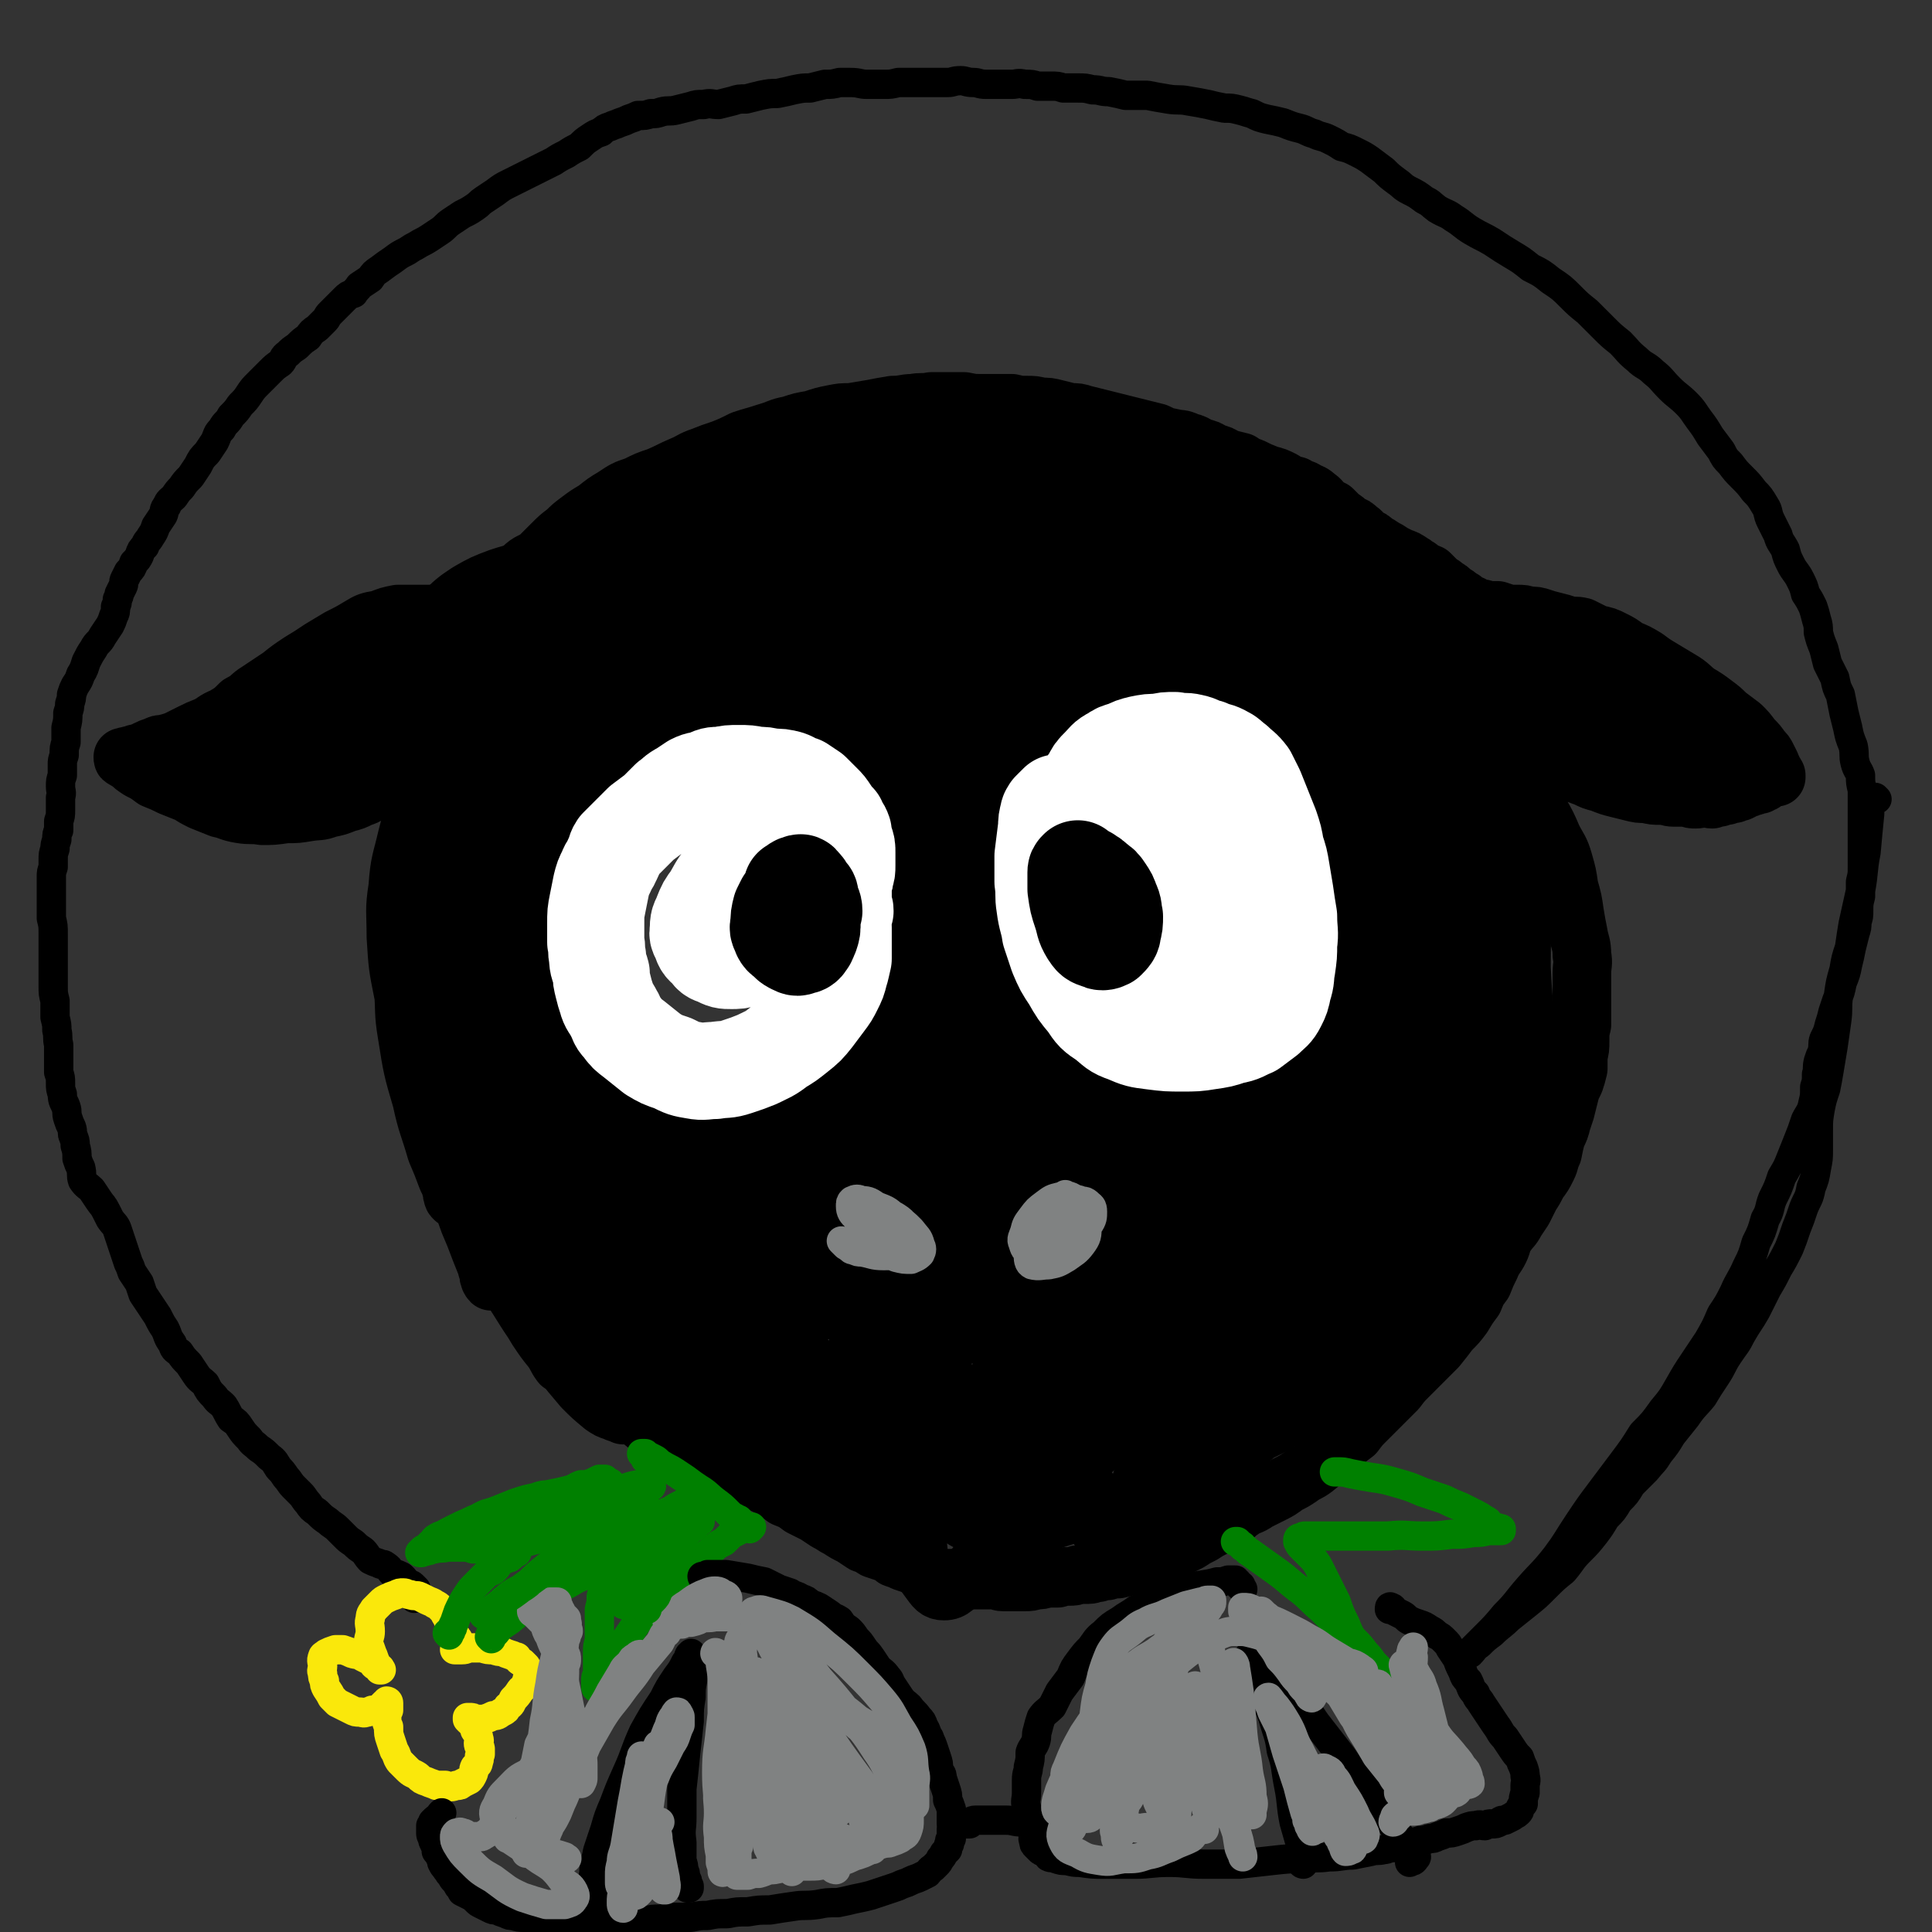
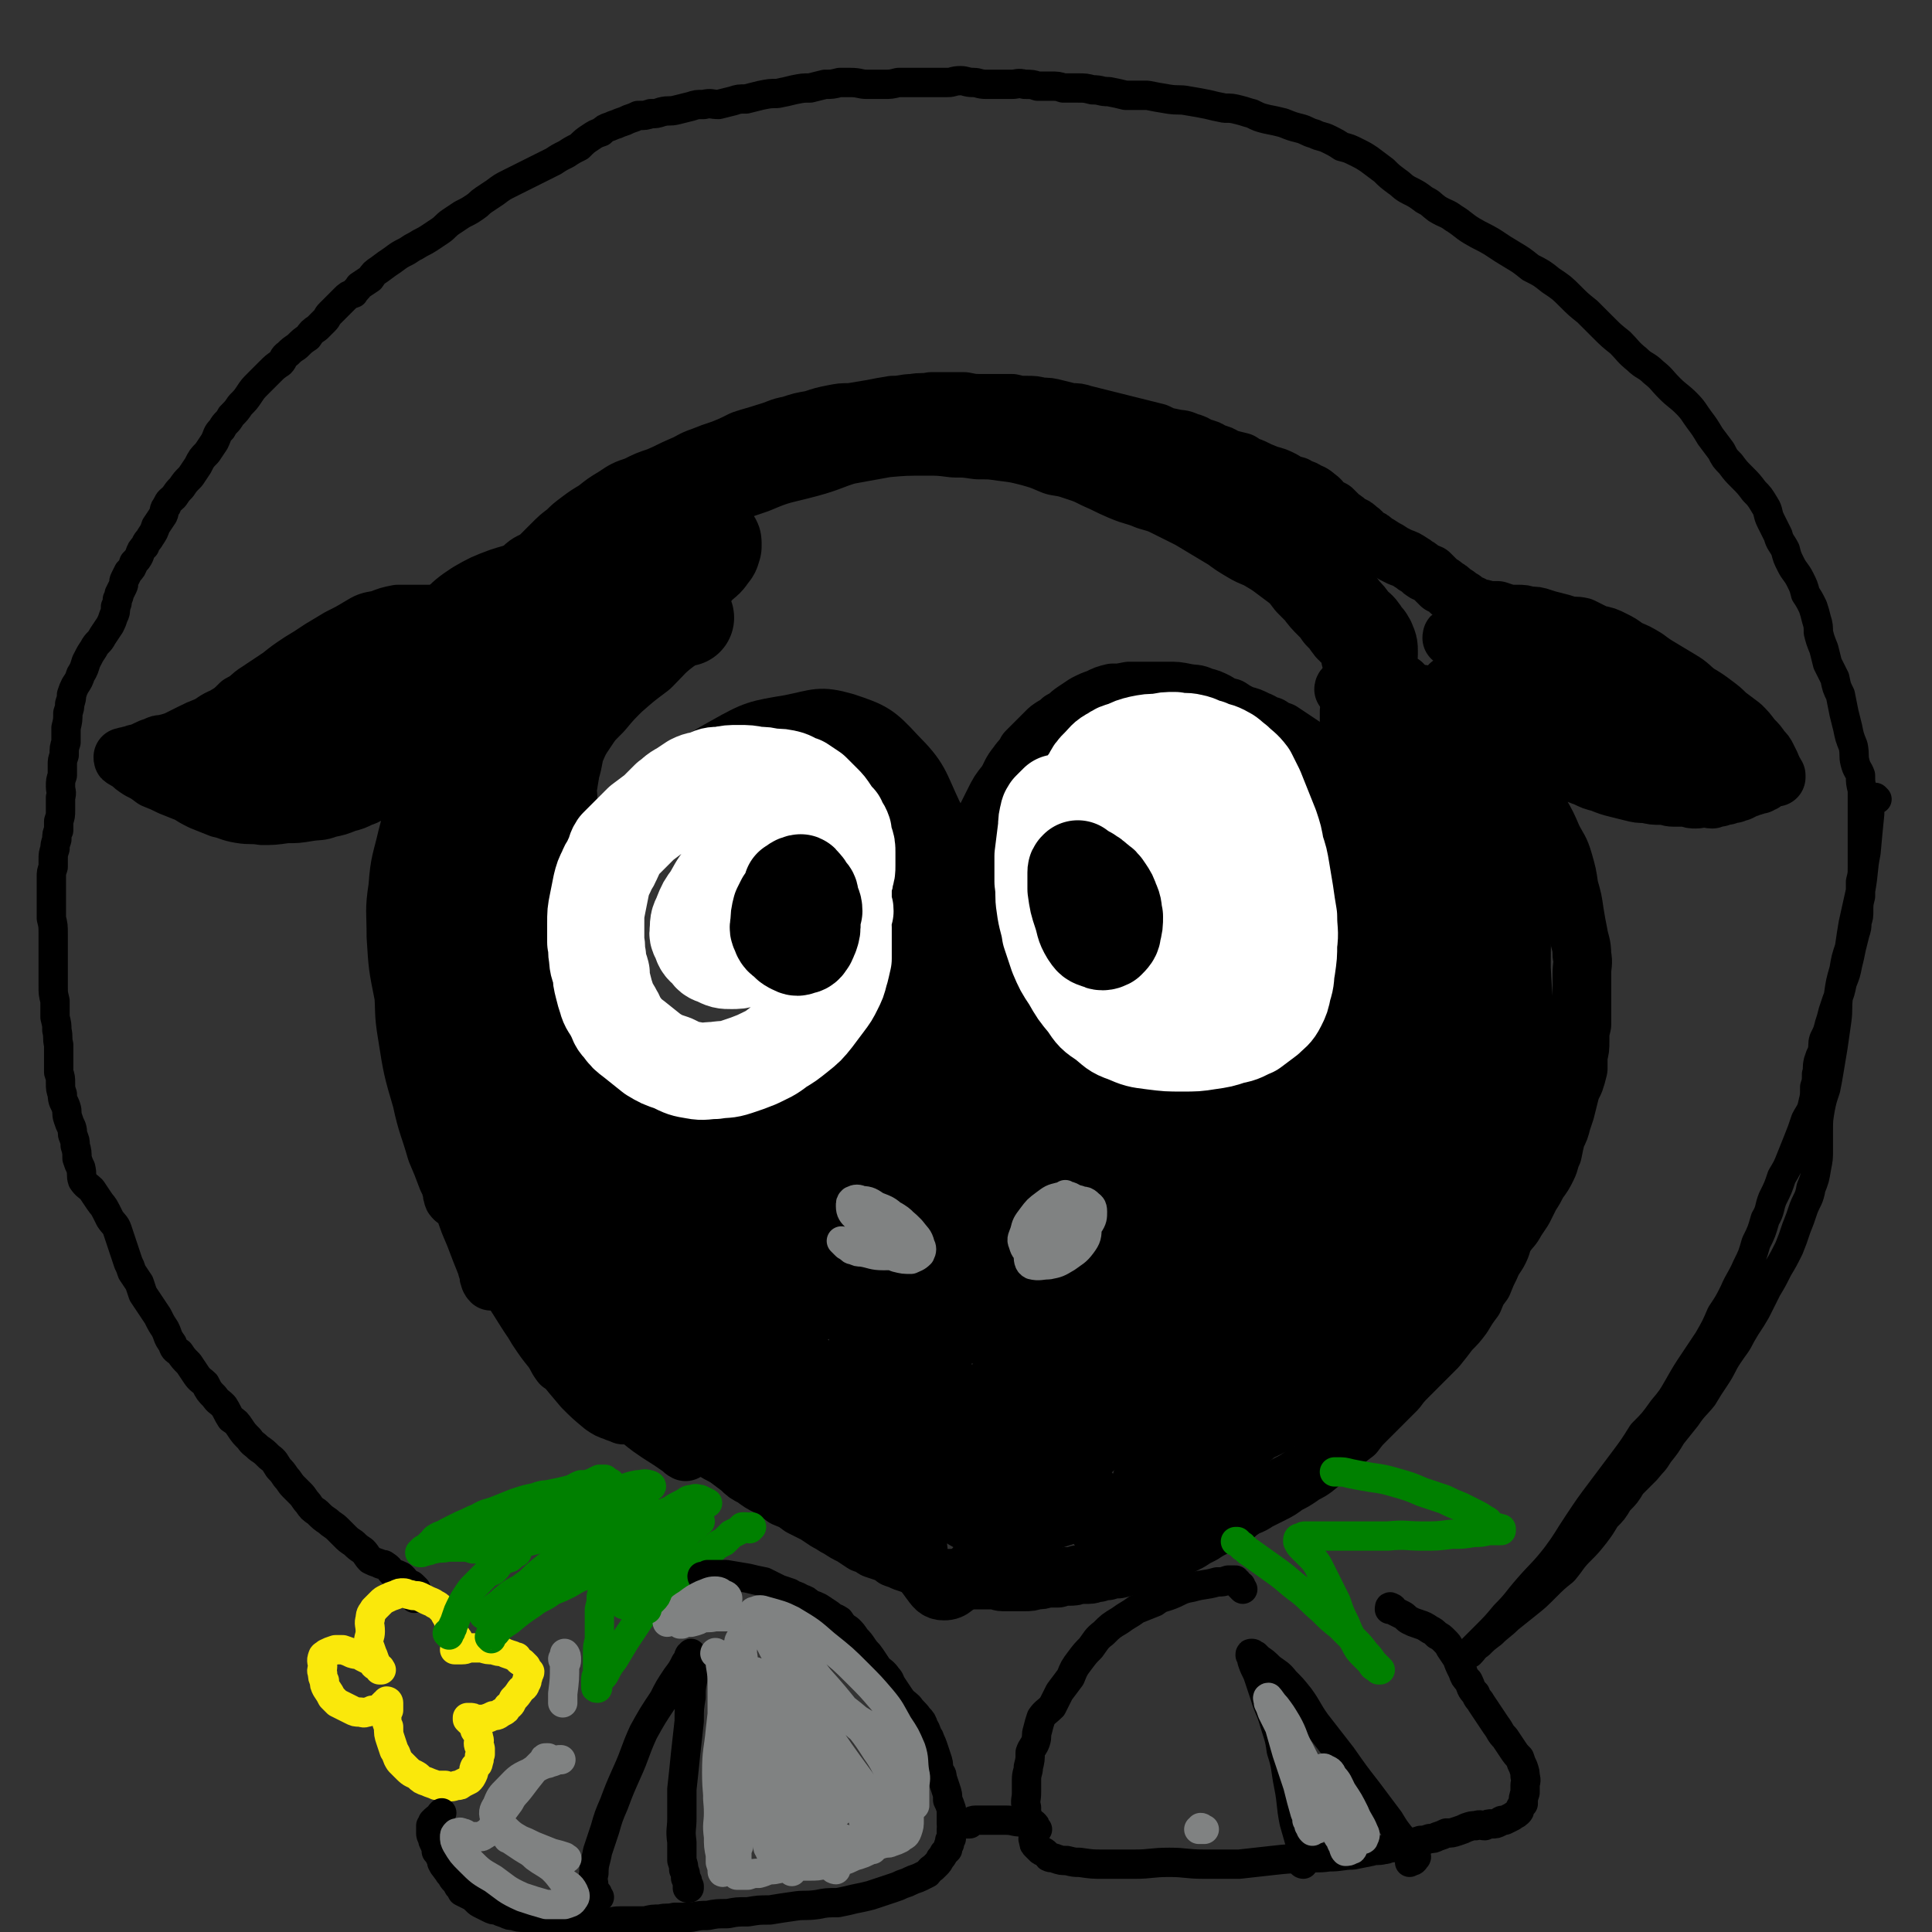
<svg xmlns="http://www.w3.org/2000/svg" viewBox="0 0 1054 1054" version="1.1">
  <rect x="0" y="0" width="1054" height="1054" fill="#333333" stroke="none" />
  <g fill="none" stroke="#000000" stroke-width="32" stroke-linecap="round" stroke-linejoin="round">
    <path d="M809,404c0,0 -1,0 -1,-1 0,0 0,0 0,0 2,0 2,0 3,1 2,1 2,1 3,3 2,2 2,2 4,4 4,6 4,6 9,12 7,10 7,10 13,20 4,7 4,7 7,14 3,6 4,6 6,13 2,7 2,7 3,14 2,7 2,7 3,14 1,6 1,6 2,11 1,6 2,6 2,12 1,5 0,5 0,10 0,4 0,4 0,9 0,5 0,5 0,10 0,4 0,4 0,9 -1,4 -1,4 -1,9 0,4 0,4 -1,8 0,4 0,4 0,7 -1,4 -1,4 -2,7 -2,4 -2,4 -3,8 -1,4 -1,4 -2,8 -1,3 -1,3 -2,6 -1,4 -1,4 -3,8 -1,4 -1,4 -2,9 -2,4 -1,4 -3,8 -2,4 -2,4 -5,8 -2,4 -2,4 -4,7 -2,4 -2,4 -4,8 -2,3 -2,3 -4,6 -2,4 -3,4 -5,7 -3,4 -2,5 -4,9 -2,4 -3,4 -5,9 -2,4 -2,4 -4,9 -3,4 -3,4 -5,9 -3,4 -3,4 -6,9 -3,4 -3,4 -7,8 -3,4 -3,4 -7,9 -3,3 -3,3 -7,7 -4,4 -4,4 -8,8 -4,4 -4,4 -7,8 -4,4 -4,4 -8,8 -4,4 -4,4 -9,9 -3,3 -3,3 -6,7 -4,3 -4,3 -7,6 -4,3 -4,3 -8,7 -4,3 -3,3 -7,6 -4,3 -4,2 -8,5 -3,2 -3,2 -7,4 -4,3 -4,3 -8,5 -4,2 -4,2 -8,4 -4,3 -5,2 -9,5 -3,2 -3,3 -7,5 -3,2 -3,2 -7,4 -4,2 -4,2 -7,4 -4,2 -4,2 -7,4 -4,2 -4,2 -8,4 -4,2 -4,2 -8,3 -4,2 -5,2 -9,3 -3,1 -3,2 -7,3 -3,1 -3,1 -7,2 -3,0 -3,0 -6,1 -3,0 -3,0 -5,1 -3,0 -3,1 -5,1 -3,0 -3,0 -6,0 -2,1 -2,1 -5,1 -3,0 -3,0 -6,1 -3,0 -3,0 -6,0 -3,1 -3,1 -6,1 -3,1 -3,1 -6,1 -3,0 -3,0 -6,0 -3,0 -3,0 -6,0 -2,0 -2,-1 -5,-1 -2,0 -2,0 -5,0 -3,0 -3,0 -5,0 -3,0 -3,0 -5,0 -3,0 -3,0 -5,-1 -2,0 -2,0 -4,0 -2,0 -2,0 -4,0 -3,-1 -3,0 -5,-1 -1,0 -1,-1 -3,-2 -1,-1 -1,-1 -3,-2 -2,-1 -2,-1 -4,-2 -3,-1 -3,-1 -6,-2 -2,-1 -2,-1 -5,-2 -2,-2 -2,-2 -5,-3 -3,-1 -3,-1 -6,-2 -3,-2 -3,-2 -6,-3 -3,-2 -3,-2 -6,-4 -4,-2 -4,-2 -7,-4 -4,-2 -3,-2 -7,-4 -3,-2 -3,-2 -6,-4 -4,-2 -4,-2 -8,-4 -4,-3 -4,-3 -9,-5 -4,-3 -4,-3 -9,-6 -4,-2 -4,-2 -8,-5 -4,-2 -4,-2 -7,-5 -4,-3 -4,-3 -8,-6 -3,-4 -3,-4 -7,-7 -3,-3 -3,-3 -6,-6 -3,-3 -3,-3 -6,-6 -3,-2 -3,-2 -7,-5 -3,-2 -3,-2 -6,-5 -3,-2 -3,-3 -5,-5 -3,-2 -3,-2 -6,-4 -3,-2 -3,-2 -5,-3 -2,-2 -2,-2 -4,-3 -2,-1 -2,-1 -4,-3 -1,-1 -1,-1 -2,-2 -1,-1 -1,-2 -2,-3 -2,-2 -2,-2 -3,-3 -2,-2 -2,-2 -3,-4 -2,-2 -2,-2 -4,-4 -2,-2 -1,-2 -3,-4 -2,-2 -2,-2 -4,-4 -2,-2 -2,-2 -3,-4 -3,-3 -3,-3 -5,-5 -3,-4 -3,-4 -5,-7 -3,-3 -2,-4 -5,-7 -2,-4 -2,-3 -5,-7 -2,-3 -2,-3 -5,-6 -3,-4 -3,-4 -5,-7 -3,-4 -3,-4 -6,-7 -3,-4 -3,-4 -5,-8 -3,-4 -3,-4 -5,-7 -2,-4 -2,-4 -4,-8 -2,-4 -2,-4 -4,-8 -2,-4 -2,-4 -4,-8 -2,-4 -2,-4 -3,-8 -2,-4 -2,-4 -3,-8 -2,-4 -2,-4 -3,-8 -1,-4 -1,-4 -2,-8 -2,-4 -2,-4 -3,-8 -1,-5 -1,-5 -2,-9 -1,-5 -1,-5 -2,-10 -1,-5 -1,-6 -2,-11 -1,-4 -1,-4 -2,-9 -1,-5 -1,-5 -2,-10 -1,-3 -1,-3 -2,-7 -1,-4 -1,-4 -2,-8 0,-4 0,-4 0,-8 0,-4 1,-4 1,-7 0,-4 0,-4 0,-9 0,-3 -1,-3 -1,-7 0,-4 1,-4 1,-7 0,-4 0,-4 0,-7 0,-4 0,-4 1,-7 0,-4 0,-4 0,-7 0,-4 0,-4 0,-7 0,-3 0,-3 1,-6 0,-4 0,-4 0,-7 0,-4 0,-4 0,-7 0,-3 1,-3 1,-6 1,-3 0,-3 1,-7 0,-3 0,-3 0,-6 0,-2 0,-2 -1,-4 0,-1 0,-1 -1,-2 -1,0 -1,0 -3,0 -1,0 -1,0 -1,0 -2,1 -2,0 -3,1 -1,1 -1,1 -2,2 -2,1 -2,1 -3,2 -3,1 -3,1 -5,2 -2,1 -2,1 -5,2 -3,2 -3,1 -7,3 -4,1 -3,2 -7,3 -4,2 -4,2 -8,3 -5,2 -5,2 -10,3 -5,2 -5,1 -11,2 -6,1 -6,1 -12,1 -7,1 -7,1 -13,1 -6,-1 -6,0 -12,-1 -6,-1 -6,-2 -11,-3 -5,-2 -5,-2 -10,-4 -4,-2 -4,-2 -7,-4 -5,-2 -5,-2 -10,-4 -4,-2 -4,-2 -9,-4 -4,-3 -4,-3 -8,-5 -3,-2 -3,-2 -5,-4 -2,-1 -2,-1 -3,-2 -1,0 -1,0 -1,-1 0,0 0,0 1,0 1,-1 1,0 3,-1 1,0 1,0 2,0 1,-1 1,-1 2,-1 3,-1 3,-1 5,-2 2,-1 2,-1 5,-2 2,-1 2,-1 4,-1 4,-1 4,-1 7,-2 4,-2 4,-2 8,-4 4,-2 4,-2 9,-4 4,-2 4,-3 9,-5 5,-3 5,-3 9,-7 6,-3 5,-4 10,-7 6,-4 6,-4 12,-8 5,-4 5,-4 11,-8 5,-3 5,-3 11,-7 5,-3 5,-3 10,-6 6,-3 6,-3 11,-6 5,-3 5,-3 11,-4 5,-2 5,-2 10,-3 5,0 5,0 10,0 5,0 5,0 9,0 4,0 4,0 7,1 3,0 3,0 6,1 3,1 3,0 5,1 2,1 2,1 3,1 2,1 2,1 3,1 0,0 0,0 1,1 0,0 0,0 0,0 1,-1 1,-1 1,-1 1,-1 1,-1 1,-1 0,-1 0,-1 1,-1 0,-1 0,-1 1,-2 1,-2 1,-2 1,-3 2,-1 2,-1 3,-3 1,-2 1,-2 2,-4 2,-2 2,-2 4,-4 2,-3 3,-3 5,-5 3,-3 2,-4 5,-7 4,-4 5,-3 9,-6 4,-4 4,-4 7,-7 4,-4 4,-4 8,-7 3,-3 3,-3 7,-6 4,-3 4,-3 9,-6 5,-4 5,-4 10,-7 6,-4 6,-4 12,-6 6,-3 6,-3 12,-5 7,-3 6,-3 13,-6 5,-2 5,-3 11,-5 5,-2 5,-2 11,-4 5,-2 5,-2 11,-5 6,-2 7,-2 13,-4 7,-2 7,-3 13,-4 6,-2 6,-2 12,-3 6,-2 6,-2 11,-3 5,-1 5,-1 10,-1 6,-1 6,-1 12,-2 5,-1 5,-1 11,-2 6,0 6,-1 11,-1 5,-1 5,0 10,-1 5,0 5,0 9,0 5,0 5,0 9,0 5,1 5,1 9,1 4,0 4,0 9,0 4,0 4,0 8,0 4,1 4,1 8,1 4,0 4,0 8,1 4,0 4,0 8,1 4,1 4,1 8,2 4,0 4,0 7,1 4,1 4,1 8,2 4,1 4,1 8,2 4,1 4,1 8,2 4,1 4,1 8,2 4,1 4,1 8,2 4,2 4,2 9,3 4,1 4,0 8,2 4,1 3,1 7,3 4,1 4,1 7,3 4,1 4,1 7,3 4,1 4,1 8,2 3,2 3,2 6,3 4,2 4,2 9,4 4,1 4,1 8,3 3,2 3,2 7,3 3,2 3,1 6,3 2,1 3,1 5,3 3,2 2,2 5,5 2,1 2,1 4,2 2,2 2,2 4,4 3,2 3,2 5,4 3,1 3,1 5,3 2,1 2,2 4,4 3,1 3,1 5,3 2,1 2,1 5,3 2,1 2,1 5,3 2,1 2,1 4,2 3,1 3,1 6,3 2,1 1,1 3,2 2,1 2,2 4,3 1,1 1,0 3,1 1,1 1,1 2,2 1,1 1,1 2,2 1,1 1,1 2,2 1,0 1,0 2,1 1,1 2,1 3,2 0,0 0,1 1,1 1,1 1,1 1,1 1,1 1,0 2,1 1,1 1,1 1,1 1,1 1,1 2,1 0,1 0,1 1,1 0,1 1,1 1,1 1,0 1,1 1,1 1,0 1,0 2,0 1,1 1,1 2,2 1,0 1,0 3,0 1,0 1,0 3,1 3,0 3,0 6,0 3,1 3,1 6,2 3,0 3,0 5,0 3,0 3,0 6,1 4,0 4,0 7,1 3,1 3,1 7,2 4,1 4,1 7,2 4,1 4,0 8,1 4,2 4,2 8,4 5,1 5,1 9,3 4,2 4,2 8,5 5,2 5,2 10,5 4,3 4,3 9,6 5,3 5,3 10,6 5,3 5,4 9,7 5,3 5,3 9,6 4,3 4,3 7,6 4,3 4,3 8,6 3,3 3,3 6,7 3,3 3,3 5,6 2,2 2,2 3,4 1,2 1,2 2,4 0,2 1,1 1,3 1,1 1,1 1,2 0,0 0,0 0,1 0,0 0,0 1,0 0,1 0,1 0,1 0,0 0,0 -1,0 0,0 0,0 -1,0 0,-1 0,-1 0,-1 -1,1 -1,1 -2,1 0,0 0,0 0,0 0,0 0,0 0,1 -1,0 -1,0 -2,0 0,0 0,0 0,0 -1,1 -1,1 -1,2 -1,0 -1,0 -2,1 -1,0 -1,0 -2,0 -1,1 -1,1 -3,1 -1,1 -1,1 -3,1 -1,1 -1,1 -3,2 -2,0 -2,0 -3,1 -2,0 -2,0 -4,1 -2,0 -2,0 -4,1 -2,0 -2,0 -4,1 -2,0 -2,-1 -4,-1 -2,0 -2,1 -5,1 -2,0 -2,0 -5,-1 -3,0 -3,0 -7,0 -3,0 -3,-1 -7,-1 -4,0 -4,0 -8,-1 -4,0 -4,0 -8,-1 -4,-1 -4,-1 -8,-2 -4,-1 -4,-1 -9,-3 -4,-1 -4,-1 -8,-3 -3,-1 -3,-1 -7,-3 -3,-2 -3,-2 -7,-4 -4,-2 -4,-2 -8,-4 -4,-1 -4,-1 -8,-3 -4,-2 -4,-2 -7,-4 -2,-1 -2,-1 -5,-2 -1,-1 -1,-1 -3,-2 -1,-1 -2,-1 -2,-1 0,0 2,1 3,2 0,0 0,0 1,0 " />
    <path d="M943,423c0,0 -1,-1 -1,-1 0,0 1,0 1,0 1,0 1,0 1,0 1,-1 1,-1 1,-2 0,0 0,0 0,0 0,0 0,0 0,0 0,-1 0,-1 -1,-2 0,0 0,-1 0,-1 -1,-2 -2,-2 -3,-4 -2,-4 -2,-4 -5,-9 -3,-4 -3,-4 -6,-8 -4,-4 -4,-4 -9,-8 -5,-5 -5,-5 -10,-10 -6,-4 -6,-4 -12,-8 -6,-4 -6,-4 -13,-8 -6,-3 -6,-4 -13,-7 -8,-3 -8,-3 -16,-5 -8,-2 -8,-2 -17,-3 -9,-1 -9,-1 -17,-2 -8,0 -8,0 -15,0 -5,0 -5,1 -10,1 -3,1 -3,0 -5,1 -1,0 -1,0 -1,1 0,0 1,-1 2,0 1,0 1,0 3,1 4,1 4,1 8,3 7,2 7,2 15,5 11,5 11,5 22,11 11,5 11,6 21,12 10,5 10,5 20,11 8,5 8,5 17,9 6,3 6,3 12,6 3,2 3,2 7,4 1,1 2,1 3,1 0,0 -1,-1 -1,-1 -4,-2 -4,-2 -7,-3 -8,-3 -8,-3 -17,-6 -17,-4 -17,-4 -34,-7 -24,-5 -24,-5 -48,-9 -19,-3 -19,-3 -37,-6 -13,-2 -13,-2 -26,-3 -6,-1 -6,0 -13,-1 -3,0 -3,0 -5,0 -1,0 -1,1 -1,1 2,0 3,0 5,1 11,1 11,1 21,2 21,3 21,3 42,5 20,1 20,2 39,2 11,0 11,-1 21,-1 4,-1 4,-1 7,-1 1,0 2,-1 2,-1 -1,0 -2,1 -5,1 -4,0 -4,0 -9,1 -8,0 -8,0 -16,1 -10,1 -10,0 -20,2 -9,2 -9,3 -18,5 -1,0 -1,0 -2,0 " />
    <path d="M848,387c-1,0 -2,-1 -1,-1 0,0 0,1 1,1 1,1 1,1 2,1 1,1 1,1 3,1 2,1 2,1 4,1 4,1 4,1 7,1 5,1 5,1 10,1 1,0 1,1 2,1 0,0 -1,0 -1,0 " />
    <path d="M796,379c0,0 0,-1 -1,-1 0,0 0,0 0,0 0,0 0,0 0,-1 0,0 0,0 0,0 0,0 0,0 0,-1 -1,0 -1,0 -1,-1 0,0 0,0 0,0 -1,0 -1,0 -1,0 -1,-1 0,-1 -1,-1 0,0 0,0 -1,0 0,0 0,-1 0,0 0,0 0,0 0,0 0,1 0,1 0,2 0,1 0,1 0,1 2,4 2,4 3,9 2,4 2,4 4,8 1,4 1,4 3,8 1,4 1,4 2,7 1,4 1,4 2,7 1,4 1,4 2,8 1,4 1,4 2,8 1,4 0,4 1,9 1,4 1,4 2,8 0,5 0,5 1,9 1,4 1,4 1,9 1,5 1,5 1,10 1,5 1,5 2,10 0,6 0,6 0,12 1,5 1,5 1,11 0,5 1,5 1,10 0,5 1,5 1,10 0,5 0,5 0,9 0,5 0,5 0,9 1,4 1,4 1,8 0,4 -1,4 -1,8 0,3 0,4 0,7 0,3 -1,3 -1,6 0,2 1,2 1,5 0,1 0,1 0,2 0,2 0,2 0,3 0,0 -1,0 -1,1 0,1 1,1 1,1 0,1 -1,0 -1,1 0,0 0,0 0,1 0,1 0,1 -1,3 0,1 -1,0 -1,1 -1,2 -1,2 -2,4 -2,2 -2,2 -3,4 -2,3 -2,3 -4,6 -2,2 -2,2 -5,5 -2,4 -3,3 -5,7 -3,4 -2,4 -5,8 -3,4 -3,3 -6,7 -3,4 -2,4 -5,8 -3,3 -4,2 -6,5 -2,2 -2,2 -3,5 -1,1 -1,1 -2,3 -1,0 -1,0 -2,0 -1,0 -1,-1 -1,-1 -1,-1 -1,-1 -1,-2 0,-1 0,-2 0,-3 0,-1 0,-1 -1,-3 -1,-2 -1,-2 -1,-4 -1,-4 -1,-4 -1,-7 -2,-6 -2,-6 -4,-12 -1,-7 -1,-7 -3,-15 -2,-9 -2,-9 -4,-18 -1,-10 -1,-10 -1,-19 -1,-10 0,-10 0,-19 -1,-8 -1,-8 -2,-17 -1,-9 -1,-9 -2,-17 -1,-8 -1,-8 -1,-17 -1,-7 -1,-7 -2,-15 -1,-8 -1,-8 -2,-15 -2,-7 -2,-7 -4,-13 -2,-6 -2,-6 -4,-11 -2,-5 -2,-5 -4,-10 -3,-5 -3,-5 -5,-10 -2,-4 -2,-4 -5,-8 -2,-4 -2,-4 -5,-8 -2,-3 -2,-3 -5,-6 -3,-2 -3,-2 -6,-4 -3,-2 -3,-2 -6,-4 -3,-1 -3,-1 -6,-3 -4,-1 -4,-2 -7,-3 -4,-2 -4,-2 -8,-3 -4,-2 -4,-2 -7,-4 -4,-1 -4,-1 -7,-3 -4,-2 -4,-2 -8,-3 -4,-2 -4,-1 -9,-2 -5,-1 -5,-1 -10,-1 -6,0 -6,0 -11,0 -5,0 -5,0 -10,0 -5,1 -5,1 -9,1 -4,1 -4,1 -8,3 -3,1 -3,1 -7,3 -3,2 -3,2 -6,4 -3,2 -3,3 -7,5 -3,3 -3,2 -7,5 -3,3 -3,3 -6,6 -3,3 -3,3 -6,6 -2,4 -3,4 -5,7 -4,5 -3,5 -6,10 -4,5 -4,5 -7,11 -3,6 -3,6 -6,12 -3,6 -4,6 -6,12 -3,6 -4,6 -6,12 -2,5 -2,5 -3,11 -2,5 -2,5 -2,11 0,6 0,6 0,11 0,5 0,5 0,10 1,4 1,4 2,9 1,4 1,4 3,9 1,4 1,4 3,8 2,4 2,4 4,8 3,5 3,5 7,9 3,5 3,6 7,10 5,5 5,5 12,9 6,3 6,3 12,6 6,3 6,3 13,5 7,2 7,2 14,3 8,2 8,3 16,4 8,1 8,1 16,1 8,0 8,-1 16,-2 7,-1 7,-1 14,-2 6,-2 6,-2 12,-4 6,-2 6,-1 12,-4 7,-3 7,-4 12,-8 6,-5 6,-5 11,-10 5,-5 5,-5 9,-12 3,-6 2,-6 4,-12 2,-7 2,-7 4,-13 1,-7 1,-8 1,-15 1,-7 0,-7 0,-15 0,-8 0,-8 0,-15 -1,-7 -1,-7 -2,-13 -1,-6 -1,-6 -3,-11 -1,-5 -1,-5 -3,-10 -2,-5 -2,-5 -5,-10 -2,-5 -2,-5 -5,-10 -3,-5 -3,-5 -6,-9 -3,-4 -3,-4 -7,-7 -4,-4 -4,-4 -8,-7 -4,-3 -3,-3 -7,-6 -4,-3 -4,-3 -8,-6 -4,-2 -4,-2 -8,-4 -4,-1 -4,-1 -9,-2 -4,0 -4,0 -9,-1 -5,0 -5,0 -10,-1 -4,0 -4,1 -8,0 -5,0 -5,0 -9,0 -3,-1 -3,0 -6,0 -3,0 -3,1 -5,1 -3,1 -3,1 -6,1 -3,1 -3,1 -5,2 -3,1 -3,1 -6,2 -3,2 -3,2 -6,3 -4,1 -4,1 -7,3 -3,1 -3,1 -5,3 -3,2 -2,2 -5,4 -2,2 -2,2 -5,5 -3,3 -3,2 -5,6 -3,3 -3,3 -5,7 -2,5 -3,5 -5,9 -2,5 -2,5 -3,9 -2,5 -2,5 -4,10 -2,6 -3,6 -4,11 -2,6 -1,7 -2,13 -1,7 -1,7 -1,14 -1,8 0,8 0,16 1,8 0,8 2,16 1,8 0,8 3,16 2,9 2,9 5,17 5,9 4,10 11,18 8,9 9,8 18,15 9,6 9,7 18,12 9,4 9,4 18,6 9,2 9,2 19,2 10,-1 10,-1 20,-4 12,-4 13,-3 23,-9 11,-7 12,-7 21,-16 8,-8 8,-9 15,-19 8,-10 8,-10 14,-22 6,-11 6,-11 10,-23 3,-11 3,-11 3,-22 1,-9 1,-9 -1,-17 -2,-8 -2,-9 -7,-15 -7,-9 -7,-9 -16,-15 -11,-9 -11,-9 -23,-15 -11,-6 -12,-6 -24,-10 -12,-3 -13,-3 -25,-4 -12,0 -12,-1 -24,1 -11,1 -11,2 -21,6 -9,3 -9,3 -17,9 -8,5 -9,5 -15,12 -6,8 -6,8 -9,17 -4,10 -4,11 -5,21 -1,12 -2,13 1,24 4,12 5,13 12,24 9,13 9,13 21,25 10,11 10,13 23,20 13,8 14,8 29,10 14,2 14,1 27,-1 11,-2 11,-1 20,-6 10,-6 11,-6 18,-15 10,-11 10,-11 17,-24 9,-15 10,-15 14,-32 3,-14 1,-15 1,-29 0,-10 1,-11 -1,-21 -2,-6 -2,-6 -6,-12 -3,-5 -3,-5 -9,-8 -6,-4 -6,-4 -13,-6 -9,-2 -9,-2 -18,-2 -12,0 -13,0 -25,3 -15,2 -15,2 -29,7 -13,5 -12,5 -24,12 -10,5 -10,4 -19,11 -7,5 -7,6 -12,13 -5,7 -5,8 -8,17 -3,9 -4,10 -2,19 1,10 3,10 8,19 4,6 5,6 9,12 " />
    <path d="M506,471c-1,0 -1,0 -1,-1 -1,0 0,-1 0,0 0,1 0,1 0,3 1,1 1,1 1,2 1,3 1,3 1,5 0,5 1,5 1,10 0,10 0,10 0,20 -1,7 0,8 -2,14 -3,8 -3,8 -7,16 -6,9 -6,9 -13,18 -7,9 -7,9 -16,17 -9,8 -9,8 -20,14 -11,7 -11,7 -24,12 -11,4 -11,4 -23,6 -10,2 -11,2 -21,1 -12,0 -12,0 -23,-3 -10,-3 -11,-3 -20,-8 -8,-6 -8,-6 -14,-14 -6,-8 -7,-8 -11,-19 -4,-10 -5,-10 -5,-21 -1,-14 0,-15 4,-28 7,-22 6,-23 17,-42 14,-22 15,-22 33,-40 15,-15 15,-16 33,-26 16,-9 17,-9 35,-12 15,-3 16,-5 30,-1 15,5 17,6 28,18 13,13 12,15 20,32 9,17 9,17 14,36 5,17 5,17 6,35 2,16 2,17 0,32 -1,15 -1,16 -7,29 -6,13 -8,13 -18,23 -11,11 -11,12 -24,19 -15,8 -15,8 -31,11 -16,4 -17,4 -33,3 -16,-1 -16,-1 -31,-6 -15,-5 -16,-4 -29,-13 -13,-9 -14,-10 -24,-23 -9,-11 -9,-12 -16,-26 -5,-10 -6,-10 -8,-22 -2,-10 -3,-11 -1,-21 3,-15 3,-16 10,-29 10,-17 11,-17 24,-31 15,-15 16,-16 33,-28 16,-11 17,-13 35,-19 13,-4 15,-5 29,-2 12,3 14,4 23,14 12,12 12,13 19,29 9,19 9,20 12,40 3,17 3,18 1,35 -2,12 -1,14 -8,24 -6,11 -8,10 -18,18 -12,10 -12,10 -26,17 -17,8 -18,6 -36,13 -15,5 -15,5 -30,10 0,0 0,0 0,1 " />
    <path d="M331,493c0,0 -1,0 -1,-1 0,0 0,1 0,1 0,0 -1,-1 -1,-1 -1,0 -1,0 -1,1 -1,0 -1,0 -1,1 -1,1 -1,1 -1,2 0,2 0,2 0,4 -1,3 -1,4 -1,7 1,9 0,9 2,17 1,7 2,7 5,14 2,6 2,6 5,11 3,6 3,7 7,12 5,6 6,6 12,11 6,5 6,5 13,9 6,4 6,4 13,7 5,3 5,3 10,5 4,2 4,3 9,4 4,2 4,2 9,3 6,0 6,1 11,0 7,-1 7,-2 13,-4 6,-2 6,-2 12,-5 5,-2 5,-2 9,-4 3,-2 3,-2 6,-4 1,-1 1,-1 3,-2 0,0 0,0 0,0 1,0 1,0 1,0 0,0 0,0 0,0 -2,1 -2,1 -3,2 -2,1 -2,1 -4,2 -3,1 -3,1 -6,3 -5,1 -5,1 -10,3 -5,1 -5,2 -11,3 -5,2 -5,1 -11,2 -5,1 -5,1 -10,2 -5,1 -5,1 -9,2 -4,0 -4,0 -8,0 -3,-1 -4,-1 -7,-2 -4,-2 -5,-2 -9,-5 -5,-3 -4,-3 -9,-7 -5,-5 -4,-5 -9,-10 -5,-5 -6,-5 -10,-11 -5,-7 -6,-7 -10,-14 -4,-7 -4,-7 -8,-15 -3,-8 -3,-8 -5,-17 -2,-9 -3,-9 -2,-18 0,-8 0,-8 2,-16 2,-8 4,-7 7,-14 " />
    <path d="M449,500c0,0 -1,-1 -1,-1 0,0 0,0 0,0 -1,1 -1,1 -2,2 -1,0 -1,0 -2,1 -2,2 -2,1 -4,3 -3,4 -3,4 -6,8 -2,3 -2,4 -4,7 -1,2 -2,2 -2,4 -1,2 0,2 0,4 1,1 1,1 2,2 2,2 2,2 4,3 3,1 3,1 6,2 3,1 3,0 6,1 3,0 3,1 6,1 3,-1 3,-1 5,-3 2,-2 2,-2 4,-4 2,-4 2,-4 3,-8 1,-3 1,-3 1,-7 0,-3 0,-3 0,-7 -1,-3 -1,-3 -2,-6 -2,-3 -2,-3 -4,-5 -2,-2 -2,-2 -4,-3 -2,-2 -2,-2 -4,-3 -2,0 -2,0 -4,0 -3,1 -3,1 -5,2 -2,1 -2,1 -5,3 -2,2 -2,2 -4,4 -2,2 -1,3 -2,6 -1,2 -1,2 -2,5 0,3 0,3 0,5 0,2 0,3 1,4 1,2 1,2 2,4 1,1 1,2 3,2 1,1 1,1 2,1 1,0 1,1 2,0 1,0 1,0 2,-1 1,-1 1,0 2,-2 1,-1 2,-1 2,-3 1,-2 0,-2 0,-4 " />
    <path d="M263,395c0,0 0,-1 -1,-1 0,0 0,0 0,0 -1,1 -1,1 -1,1 -1,1 -1,1 -2,2 -2,2 -2,2 -3,3 -4,7 -4,7 -7,13 -3,7 -3,7 -6,14 -2,7 -2,7 -4,14 -1,7 -2,7 -2,15 -1,7 -1,7 -1,14 1,7 1,7 2,15 0,8 0,8 1,16 1,9 1,9 2,17 1,8 1,9 1,17 1,7 1,7 2,15 1,7 1,8 2,15 1,7 1,7 2,15 1,7 1,7 3,15 2,7 2,7 5,14 1,7 1,7 3,13 2,5 2,5 4,9 1,3 1,3 2,6 0,1 0,1 0,2 0,0 0,1 0,1 -1,-1 -1,-1 -2,-3 -3,-3 -3,-3 -6,-6 -5,-8 -5,-8 -9,-16 -8,-15 -9,-15 -15,-31 -8,-20 -8,-20 -13,-42 -3,-15 -3,-15 -4,-31 0,-14 -1,-14 1,-27 1,-14 2,-14 5,-27 3,-12 4,-12 8,-24 2,-9 2,-9 5,-18 1,-7 2,-7 3,-14 1,-3 0,-4 1,-7 0,-1 0,-1 0,-2 0,0 0,0 0,0 -1,0 0,1 -1,1 -1,1 -1,1 -1,2 -1,3 -1,3 -2,6 -1,5 -1,5 -2,10 -2,6 -2,6 -4,13 -2,9 -3,9 -4,17 -2,10 -1,10 -2,20 0,11 -1,11 -1,22 0,11 1,11 1,23 0,12 0,12 0,23 1,11 1,11 2,21 1,11 1,11 3,22 1,11 1,11 2,22 2,9 2,9 4,18 2,8 3,8 6,15 1,6 1,6 3,12 2,4 2,4 3,9 1,2 0,2 1,4 0,1 0,1 1,2 0,0 1,0 1,0 0,-2 -1,-2 -1,-3 -2,-4 -2,-4 -4,-8 -3,-8 -3,-8 -6,-15 -4,-14 -5,-14 -8,-28 -5,-17 -5,-17 -8,-36 -2,-12 -1,-12 -2,-25 0,-7 0,-7 0,-13 0,-5 0,-5 0,-10 0,-4 0,-4 0,-7 0,-2 0,-2 0,-3 0,-1 0,-1 0,-1 0,0 0,1 0,1 0,2 0,2 0,4 0,5 0,5 0,9 0,8 0,8 1,15 1,10 1,10 2,19 2,12 2,12 5,24 4,18 4,18 9,35 5,16 6,16 12,32 3,12 3,12 7,23 3,7 3,7 6,15 2,5 2,5 4,10 1,3 0,3 1,5 0,1 1,2 1,2 -1,-4 -2,-5 -3,-10 -1,-6 -1,-6 -3,-11 -3,-9 -3,-9 -7,-19 -4,-11 -4,-11 -8,-23 -3,-10 -3,-10 -7,-20 -3,-7 -3,-7 -6,-15 -2,-5 -2,-5 -4,-10 -1,-2 -2,-3 -2,-4 0,0 1,2 1,3 3,7 3,7 6,14 6,13 6,12 11,26 6,16 4,16 11,32 6,13 8,12 15,25 6,10 6,10 12,21 4,8 4,9 9,17 4,6 4,6 8,11 3,4 2,4 5,8 1,0 2,1 2,1 -1,-2 -2,-3 -4,-6 -3,-6 -2,-6 -6,-12 -4,-7 -5,-7 -10,-14 -5,-8 -5,-8 -10,-15 -4,-6 -4,-6 -8,-13 -3,-3 -3,-3 -5,-7 0,-1 -1,-2 -1,-1 1,1 1,3 3,6 5,8 5,8 10,17 10,15 9,15 20,30 10,14 10,14 21,27 5,5 5,5 11,10 3,2 3,2 6,3 2,1 3,1 5,2 0,0 0,-1 0,-1 -1,-2 -1,-2 -2,-3 -2,-4 -2,-4 -5,-7 -4,-6 -4,-6 -8,-11 -5,-6 -5,-6 -10,-11 -5,-5 -5,-5 -9,-10 -2,-2 -2,-2 -5,-4 0,-1 -1,-2 -1,-1 2,3 2,4 5,8 6,8 6,8 13,14 7,7 7,7 15,13 7,6 7,6 14,12 6,5 7,4 13,9 3,2 3,2 7,5 1,1 1,1 2,1 0,-1 0,-2 -1,-3 -3,-3 -3,-2 -7,-4 -3,-2 -3,-3 -7,-5 -2,-1 -3,-1 -5,-2 0,0 -1,0 -1,1 3,3 3,3 7,6 7,5 8,5 15,10 2,1 2,2 4,3 " />
    <path d="M719,611c0,0 -1,0 -1,-1 0,0 1,0 1,0 0,0 0,0 0,-1 0,0 1,0 1,0 0,-1 -1,-1 -1,0 -2,0 -2,0 -3,1 -6,3 -6,3 -12,6 -13,8 -13,8 -26,16 -7,5 -7,5 -14,10 -5,3 -5,3 -9,6 -1,0 -3,1 -3,1 0,0 2,-1 4,-2 6,-6 6,-6 12,-11 13,-11 13,-10 25,-22 13,-13 13,-13 25,-26 5,-6 5,-7 9,-14 1,-1 1,-3 0,-4 -1,-1 -2,-1 -4,0 -7,3 -8,3 -13,9 -19,19 -18,20 -35,41 -30,37 -30,37 -59,75 -20,25 -20,25 -41,49 -9,11 -10,11 -21,21 -3,3 -6,6 -7,6 -2,-1 0,-4 2,-7 7,-12 7,-12 16,-23 19,-27 18,-28 40,-52 24,-25 24,-25 51,-46 19,-16 20,-15 41,-28 10,-6 10,-5 21,-11 2,-1 5,-3 5,-2 0,0 -2,2 -4,4 -11,7 -12,6 -23,13 -26,17 -26,18 -53,35 -28,18 -28,17 -57,35 -21,13 -22,13 -43,26 -12,7 -11,8 -23,15 -3,2 -6,3 -7,3 -1,0 1,-2 3,-3 8,-8 8,-7 17,-14 18,-16 18,-16 37,-31 20,-16 20,-16 40,-31 10,-7 10,-6 20,-13 2,-1 4,-3 3,-3 -2,-1 -5,0 -10,2 -13,5 -13,5 -26,12 -25,12 -25,12 -50,25 -22,11 -22,11 -44,23 -13,7 -13,7 -26,15 -4,2 -6,3 -8,5 -1,0 1,-1 2,-2 10,-6 10,-5 20,-11 23,-13 23,-13 46,-25 26,-15 26,-15 52,-29 14,-8 14,-7 28,-15 4,-2 8,-3 8,-5 0,-1 -3,-1 -6,0 -10,2 -10,2 -19,6 -23,9 -22,9 -44,19 -25,11 -25,12 -50,23 -14,7 -15,7 -29,14 -6,3 -6,3 -11,6 -1,0 -2,1 -1,1 2,-3 3,-4 7,-7 12,-9 13,-8 25,-16 22,-15 23,-14 45,-29 15,-10 15,-10 30,-21 7,-5 8,-5 13,-11 3,-3 3,-4 3,-6 0,-2 -1,-3 -4,-4 -5,-2 -6,-2 -12,-2 -11,0 -11,0 -21,2 -9,2 -9,3 -18,5 -7,2 -7,2 -15,3 -3,1 -4,2 -7,1 -1,0 -2,-1 -2,-2 1,-4 2,-5 4,-9 4,-6 4,-6 8,-12 3,-6 3,-6 6,-12 1,-4 1,-4 3,-9 0,-1 1,-2 0,-2 0,0 -1,2 -2,3 -2,5 -2,5 -5,9 -5,8 -5,8 -10,16 -10,14 -10,14 -19,29 -14,22 -13,23 -26,45 -9,14 -9,14 -19,28 -4,7 -4,7 -9,14 -2,2 -3,2 -5,4 0,1 1,1 1,0 3,-4 2,-5 5,-9 6,-9 6,-9 13,-18 13,-15 12,-16 26,-29 15,-16 16,-16 34,-30 9,-7 10,-7 20,-14 3,-2 4,-2 8,-4 1,0 3,-1 3,0 -1,2 -2,3 -4,5 -5,6 -5,6 -11,11 -11,10 -11,11 -23,20 -16,13 -16,13 -32,26 -8,6 -8,5 -16,11 -3,1 -4,3 -5,3 -1,0 1,-2 2,-4 5,-5 6,-5 11,-11 9,-10 9,-10 18,-21 13,-15 13,-15 25,-31 10,-13 10,-14 19,-28 3,-4 3,-4 5,-9 1,-1 1,-1 1,-2 0,0 0,0 0,1 -1,1 -2,1 -2,3 -2,5 -2,5 -3,10 -2,8 -2,8 -2,16 -1,13 -2,13 -1,25 0,10 1,10 3,20 1,5 1,5 2,11 1,2 1,4 2,5 1,1 2,-1 2,-2 3,-6 3,-6 4,-13 3,-10 2,-10 4,-20 1,-13 2,-13 3,-26 0,-8 0,-8 0,-17 0,-4 0,-4 -1,-8 0,-1 -1,-1 -2,-1 -2,1 -3,2 -4,4 -4,6 -3,6 -6,12 -4,9 -4,9 -7,18 -7,19 -8,19 -12,39 -4,22 -7,22 -6,44 0,9 1,12 8,17 6,4 9,2 18,1 18,-4 18,-5 35,-12 22,-9 22,-10 41,-22 21,-13 21,-13 41,-28 19,-14 18,-14 36,-29 11,-10 11,-10 22,-20 4,-4 5,-4 8,-8 1,-2 0,-3 -1,-3 -3,0 -4,0 -9,2 -12,7 -12,7 -23,15 -27,20 -26,20 -52,42 -25,21 -25,20 -49,44 -12,12 -12,13 -22,28 -4,5 -5,7 -5,11 0,2 3,3 6,2 13,-4 13,-5 24,-12 29,-17 29,-17 56,-36 28,-19 29,-18 56,-40 21,-16 20,-17 40,-34 8,-8 8,-8 17,-16 1,-1 3,-2 2,-2 -1,1 -3,2 -6,4 -14,8 -14,8 -27,17 -31,24 -31,25 -61,50 -25,21 -26,20 -50,42 -17,15 -16,16 -31,33 -7,7 -8,7 -12,16 -1,2 -1,5 1,5 8,-1 10,-2 18,-6 23,-13 24,-13 46,-28 28,-19 28,-19 54,-40 23,-18 22,-19 45,-38 15,-12 15,-11 30,-23 4,-3 7,-5 8,-7 1,0 -2,1 -4,2 -13,8 -13,8 -26,17 -31,22 -30,22 -61,45 -28,22 -28,22 -56,44 -21,17 -20,18 -41,35 -10,9 -11,8 -20,17 -3,2 -5,5 -4,5 2,0 5,-3 10,-6 14,-11 14,-11 29,-22 30,-24 30,-25 61,-49 25,-19 24,-20 50,-38 15,-11 16,-10 31,-19 5,-3 6,-4 9,-5 1,-1 0,1 0,2 -8,10 -9,10 -17,20 -22,24 -22,24 -44,48 -19,21 -19,21 -38,42 -12,14 -12,14 -23,28 -4,6 -5,7 -7,13 -1,2 0,4 1,4 5,0 7,-1 12,-4 14,-7 14,-8 28,-16 23,-14 25,-11 47,-26 20,-14 20,-14 38,-31 17,-16 17,-16 31,-35 13,-17 12,-18 22,-37 8,-13 7,-14 13,-28 3,-7 3,-7 6,-15 1,-3 1,-3 2,-6 0,-1 1,-2 0,-2 0,0 -1,1 -2,2 -4,4 -4,4 -7,9 -6,8 -6,8 -11,16 -11,17 -10,18 -22,35 -18,26 -17,27 -38,51 -18,21 -19,20 -39,39 -19,17 -18,18 -38,33 -14,11 -14,11 -30,20 -10,6 -10,5 -21,9 -5,2 -5,2 -11,4 -2,1 -3,1 -4,1 -1,0 0,-2 1,-3 5,-4 6,-3 12,-7 13,-9 12,-10 26,-19 23,-15 24,-14 47,-30 22,-16 23,-15 43,-33 19,-17 19,-18 36,-38 14,-18 14,-19 26,-39 8,-14 8,-14 14,-30 3,-6 3,-7 4,-14 0,-2 1,-4 -1,-4 -2,-1 -3,0 -6,1 -6,4 -7,4 -13,9 -14,12 -14,13 -27,26 -26,27 -25,28 -51,54 -20,20 -20,20 -41,39 -16,13 -16,13 -33,25 -9,7 -10,7 -20,12 -5,2 -7,4 -9,3 -2,-1 -2,-4 -1,-7 5,-12 6,-12 13,-24 18,-30 18,-29 36,-59 22,-33 22,-33 44,-66 16,-26 16,-26 34,-50 10,-15 11,-15 21,-30 4,-6 4,-6 7,-12 0,-1 0,-3 -2,-2 -5,1 -6,2 -11,6 -16,11 -16,12 -31,24 -24,19 -24,19 -48,39 -16,13 -16,12 -31,27 -8,8 -8,9 -15,18 -3,3 -3,3 -6,7 0,0 1,0 1,0 7,-2 7,-2 13,-5 16,-10 16,-10 32,-22 21,-15 21,-15 41,-32 11,-9 11,-9 22,-19 3,-2 3,-2 6,-5 0,0 0,-1 0,0 -5,4 -5,4 -9,9 -13,15 -14,14 -26,30 -21,30 -22,30 -39,62 -13,22 -12,23 -20,47 -4,14 -6,16 -4,29 1,6 3,7 8,9 9,3 11,3 20,0 14,-5 14,-6 27,-15 17,-12 17,-12 32,-27 15,-16 16,-15 29,-33 13,-20 13,-21 23,-44 9,-21 8,-21 16,-43 6,-18 6,-18 12,-37 4,-13 4,-14 7,-27 2,-8 2,-8 2,-16 1,-4 0,-4 0,-8 -1,-3 -1,-3 -2,-5 0,0 0,0 -1,1 -2,4 -2,4 -4,8 -3,8 -3,8 -5,16 -5,15 -5,15 -9,30 -7,22 -6,22 -13,44 -4,13 -4,13 -9,25 -2,5 -1,5 -3,9 -1,2 -2,3 -2,3 0,-2 1,-3 2,-6 1,-7 0,-7 1,-13 2,-16 3,-16 3,-32 1,-25 0,-25 -1,-49 -1,-24 0,-24 -3,-47 -3,-22 -5,-21 -9,-42 -4,-16 -3,-16 -7,-32 -3,-10 -3,-10 -7,-20 -1,-4 -1,-5 -3,-9 0,-1 -1,-2 -2,-2 0,0 0,0 0,1 0,3 0,3 0,6 1,8 2,8 3,16 5,26 5,26 10,52 6,33 5,33 12,66 3,18 4,18 9,35 2,9 2,9 4,18 0,1 1,1 1,1 0,-3 0,-4 1,-8 0,-11 0,-11 0,-21 0,-23 -1,-23 0,-45 1,-32 1,-33 3,-65 2,-18 3,-18 6,-37 1,-6 1,-6 2,-12 0,-1 1,-3 1,-2 1,1 1,3 1,6 1,13 0,13 1,26 1,32 1,32 2,64 0,23 -1,23 0,46 1,12 2,12 3,23 1,3 1,5 0,5 -1,1 -3,-1 -3,-3 -2,-8 -1,-9 -2,-17 -2,-22 -3,-22 -4,-44 -1,-30 1,-30 1,-60 0,-17 -1,-17 -1,-35 0,-6 0,-6 0,-11 0,-1 1,-3 0,-2 0,3 0,4 -1,8 0,14 0,14 1,27 2,29 3,29 5,57 2,23 2,23 4,45 1,10 1,10 3,20 0,0 0,0 0,0 -1,-6 -1,-6 -2,-12 -3,-12 -3,-11 -6,-23 -3,-21 -3,-21 -6,-42 -5,-27 -6,-27 -10,-54 -3,-17 -3,-17 -6,-34 -1,-5 -1,-5 -3,-10 0,0 0,0 0,0 0,2 -1,2 0,4 1,8 1,8 3,16 3,23 2,23 7,45 6,32 8,31 16,63 5,18 3,19 10,37 4,11 6,10 12,20 2,4 1,5 3,7 0,0 1,0 1,-1 1,-4 2,-5 2,-10 1,-13 -1,-13 1,-27 1,-24 2,-23 5,-47 1,-15 1,-15 3,-29 0,-4 1,-4 2,-8 0,0 0,-1 0,-1 0,2 0,3 0,6 1,14 1,14 1,27 0,27 -1,27 -1,53 1,21 2,21 2,42 -1,13 -1,14 -4,27 -2,7 -3,7 -6,14 -1,3 0,5 -2,5 -1,1 -3,0 -5,-3 -4,-6 -4,-7 -6,-14 -3,-13 -4,-14 -4,-27 0,-22 1,-22 2,-44 2,-16 1,-16 3,-31 1,-6 3,-6 5,-12 0,-2 0,-3 0,-5 0,0 1,0 1,1 0,5 0,5 0,11 -1,18 -1,18 -2,35 -2,22 -2,22 -3,44 -1,13 0,13 0,26 -1,6 -1,6 -2,12 0,1 0,3 -1,2 0,-2 -1,-4 -2,-8 0,-7 1,-7 1,-14 -1,-11 -1,-11 -2,-21 -1,-10 0,-11 -2,-20 -2,-5 -2,-7 -5,-9 -4,-2 -6,0 -9,2 -9,6 -9,6 -17,14 -13,12 -13,11 -25,24 -15,17 -14,18 -29,34 -11,13 -11,13 -23,24 -13,12 -14,11 -27,22 -14,11 -13,12 -27,22 -13,10 -13,9 -26,17 -12,7 -12,7 -25,13 -12,6 -12,5 -24,9 -11,4 -11,4 -22,6 -10,2 -10,2 -21,2 -6,1 -6,2 -12,1 -3,0 -3,-1 -7,-3 -3,-1 -3,-1 -7,-3 -3,-2 -2,-3 -5,-5 -3,-3 -3,-3 -7,-5 -4,-2 -4,-2 -9,-2 -7,0 -7,0 -13,1 -10,1 -10,1 -20,3 -12,2 -12,1 -23,3 -11,1 -11,1 -22,2 -10,1 -10,1 -21,1 -10,0 -10,1 -20,0 -7,0 -7,0 -14,-1 -5,-1 -5,-1 -9,-2 -3,-1 -4,-1 -5,-4 -1,-2 0,-3 0,-6 0,-1 0,-1 0,-2 " />
    <path d="M281,556c0,0 -1,-1 -1,-1 0,-2 1,-2 1,-3 1,-3 1,-3 1,-7 1,-5 2,-5 2,-11 2,-24 2,-24 3,-48 2,-26 3,-26 2,-53 0,-12 -1,-12 -3,-23 0,-4 0,-4 -2,-7 -2,-1 -3,-2 -4,-1 -2,2 -2,3 -3,7 -2,10 -2,11 -2,21 0,26 0,26 3,52 2,28 3,28 7,56 3,20 5,20 7,40 2,12 1,12 1,24 0,5 1,6 0,10 0,1 -2,1 -2,0 -2,-6 -1,-7 -3,-15 -4,-17 -6,-16 -10,-34 -6,-30 -6,-31 -11,-62 -3,-22 -2,-22 -5,-45 -2,-12 -2,-12 -5,-23 -1,-4 0,-5 -2,-7 -1,-1 -2,0 -3,1 -2,3 -1,4 -2,8 -1,11 -2,11 -2,21 2,25 1,26 6,51 5,25 6,24 14,49 5,17 5,17 11,33 3,8 2,8 6,15 0,1 2,1 2,0 1,-3 1,-4 0,-8 -1,-9 -2,-9 -4,-18 -4,-13 -5,-13 -10,-26 -6,-17 -6,-17 -12,-34 -3,-9 -2,-9 -5,-18 -1,-2 -1,-4 -2,-4 0,0 0,1 1,3 1,6 2,6 3,12 7,22 6,23 13,44 13,35 13,35 29,69 11,24 10,24 24,46 8,13 9,12 20,23 4,4 4,5 9,7 0,1 1,0 1,-1 -2,-6 -2,-6 -5,-11 -7,-12 -7,-12 -14,-24 -13,-22 -13,-22 -27,-44 -13,-22 -12,-22 -26,-44 -5,-7 -5,-7 -11,-15 -1,-1 -2,-2 -2,-1 -1,1 0,3 1,7 7,13 7,13 15,26 18,28 17,28 37,54 18,23 19,22 39,43 16,15 18,13 32,28 6,6 5,8 10,14 1,1 2,0 2,0 -3,-6 -4,-6 -9,-12 -8,-8 -8,-7 -16,-15 -15,-17 -16,-16 -29,-34 -18,-27 -15,-29 -32,-57 -10,-15 -11,-14 -21,-29 -2,-3 -2,-4 -4,-7 -1,-1 -1,0 -1,0 2,5 2,6 4,11 8,16 7,17 16,32 13,24 14,24 29,46 8,13 9,12 17,25 3,4 4,5 4,8 -1,2 -3,2 -5,1 -6,-2 -6,-2 -12,-6 -10,-7 -11,-6 -20,-15 -17,-15 -16,-15 -32,-31 -11,-12 -11,-12 -23,-23 -3,-4 -3,-4 -6,-7 -1,0 -1,1 -1,1 4,4 4,4 8,8 12,12 12,12 24,23 19,17 19,18 39,34 13,11 13,11 27,19 6,4 7,4 14,7 2,1 4,2 5,2 1,-1 -1,-2 -2,-4 -3,-4 -3,-3 -7,-7 -7,-8 -7,-8 -13,-17 -10,-15 -10,-15 -19,-30 -7,-10 -7,-10 -12,-21 -2,-3 -3,-5 -1,-7 0,-2 2,-2 4,-1 9,3 9,4 17,8 18,9 17,11 35,19 20,9 20,8 41,14 14,4 14,4 29,5 8,1 9,1 16,-1 4,-1 5,-2 5,-4 1,-4 0,-6 -3,-9 -4,-6 -5,-5 -11,-9 -12,-6 -12,-6 -24,-11 -16,-7 -16,-8 -32,-12 -11,-3 -12,-3 -23,-4 -4,0 -5,0 -8,1 -2,1 -3,3 -1,4 4,5 5,6 12,8 19,7 19,6 39,10 23,4 23,4 47,6 15,1 15,0 29,0 5,0 8,0 10,0 1,0 -2,0 -4,0 -8,0 -8,-1 -16,0 -17,0 -17,-1 -34,1 -24,3 -25,2 -49,9 -18,5 -18,6 -36,14 -10,5 -11,5 -19,12 -3,3 -5,5 -4,8 2,5 4,6 9,8 12,3 13,3 26,3 22,-2 23,-1 45,-8 19,-6 19,-8 37,-19 14,-8 14,-8 26,-18 7,-7 9,-7 13,-14 2,-4 3,-6 0,-9 -4,-5 -6,-5 -14,-7 -11,-4 -12,-4 -24,-4 -20,0 -20,0 -40,3 -16,3 -16,4 -31,9 -6,2 -6,2 -12,5 -1,0 -3,1 -3,1 1,0 3,0 6,-1 10,-4 10,-4 20,-8 21,-9 22,-7 42,-18 22,-11 22,-12 43,-25 11,-7 12,-6 22,-14 3,-2 4,-3 4,-6 0,-1 -2,-2 -4,-2 -7,0 -7,0 -14,3 -15,6 -15,6 -29,15 -22,14 -22,14 -43,30 -13,10 -13,10 -25,21 -4,5 -5,5 -8,11 -1,3 0,5 2,6 5,2 7,1 14,-1 15,-5 16,-5 29,-13 24,-14 25,-14 47,-31 20,-15 19,-17 38,-34 13,-11 12,-12 25,-23 7,-6 8,-6 14,-12 1,0 1,-2 0,-2 -4,0 -5,1 -10,2 -10,4 -10,3 -19,8 -14,7 -15,6 -27,16 -17,15 -18,15 -32,33 -13,18 -13,18 -22,38 -6,12 -5,13 -8,26 -1,5 -1,6 1,10 0,2 2,3 4,2 4,-1 4,-1 7,-5 4,-4 4,-5 5,-11 2,-5 3,-5 2,-10 -1,-4 -2,-5 -5,-8 -4,-4 -5,-4 -10,-5 -6,-2 -6,-2 -11,-1 -7,2 -8,3 -13,7 -6,5 -6,6 -10,13 -4,7 -4,8 -5,15 -1,7 -1,8 1,14 2,6 2,6 6,10 4,6 4,5 9,10 4,4 4,4 9,8 2,2 2,2 5,4 1,1 2,2 2,2 -2,-1 -3,-2 -6,-4 -6,-3 -6,-3 -12,-6 -7,-4 -7,-4 -15,-7 -7,-3 -7,-3 -14,-4 -5,0 -7,-1 -10,1 -3,2 -4,4 -4,8 1,7 2,8 7,13 5,8 6,8 13,14 7,5 8,4 16,7 7,3 7,2 14,3 4,1 6,2 7,1 1,-1 -1,-3 -3,-4 -6,-5 -6,-4 -12,-9 -10,-7 -10,-6 -19,-14 -13,-12 -12,-13 -24,-25 -13,-12 -13,-12 -27,-23 -5,-4 -5,-5 -10,-7 -2,-1 -3,0 -3,1 0,4 0,4 2,8 8,15 8,16 17,29 17,25 17,25 37,47 15,18 15,18 32,34 7,7 8,6 15,13 3,2 5,4 5,5 0,0 -2,-2 -5,-3 -7,-4 -7,-4 -14,-9 -14,-8 -14,-7 -28,-17 -25,-17 -25,-17 -48,-37 -17,-14 -15,-16 -31,-31 -11,-9 -11,-9 -22,-18 -7,-5 -8,-4 -14,-10 -3,-2 -3,-2 -6,-5 -1,-2 -1,-2 -1,-3 0,-2 0,-2 1,-3 1,-3 1,-3 3,-5 2,-2 2,-1 4,-3 2,-2 2,-2 4,-4 1,-1 1,-1 2,-1 1,0 1,0 2,1 1,0 0,1 1,2 1,2 1,2 2,5 2,4 2,4 4,8 2,5 2,5 5,11 3,8 3,8 7,15 4,9 4,9 9,17 6,12 5,12 12,23 7,12 8,12 17,22 8,9 9,9 17,17 9,9 8,10 18,17 7,5 8,5 16,8 7,3 8,3 15,3 8,1 8,0 17,-1 7,0 7,0 14,0 6,0 6,-1 12,-1 3,0 3,0 6,0 2,0 4,0 4,1 1,1 0,2 -2,3 -2,1 -2,1 -5,2 -4,2 -4,2 -9,2 -6,1 -6,1 -12,0 -8,-1 -8,-1 -16,-5 -10,-5 -10,-5 -18,-13 -12,-9 -11,-10 -21,-21 -13,-15 -13,-15 -25,-30 -10,-14 -10,-14 -20,-28 -3,-5 -4,-4 -7,-9 -1,-2 -2,-3 -2,-4 0,0 0,1 1,2 3,5 3,5 6,9 12,13 12,14 24,25 20,18 20,19 41,35 17,12 17,12 36,22 14,8 15,7 31,13 11,4 11,4 23,7 7,2 7,2 15,2 3,1 4,1 7,0 2,-1 3,-2 2,-3 -1,-4 -2,-4 -5,-7 -6,-6 -6,-6 -13,-12 -8,-5 -8,-6 -18,-10 -7,-3 -7,-2 -15,-3 -7,-1 -7,-1 -14,-1 -3,0 -5,1 -7,0 -1,-1 0,-3 1,-5 3,-5 4,-5 8,-10 6,-7 6,-6 12,-13 5,-5 5,-6 10,-11 4,-3 4,-2 8,-5 1,-1 1,-1 2,-2 0,0 0,-1 0,0 -2,1 -2,2 -3,3 -3,4 -3,4 -7,8 -4,6 -5,5 -9,11 -4,7 -5,7 -7,15 -2,7 -3,8 -1,14 2,6 3,8 8,11 5,4 7,4 13,3 8,-1 9,-2 16,-6 8,-5 9,-5 13,-13 5,-6 5,-7 6,-14 0,-8 0,-9 -5,-15 -4,-6 -5,-7 -12,-9 -8,-3 -9,-2 -17,-1 -9,2 -10,2 -17,7 -8,6 -8,7 -14,15 -6,8 -6,8 -9,18 -2,7 -3,9 0,16 3,7 5,7 11,11 8,5 9,5 18,6 9,0 10,1 18,-2 8,-3 9,-4 15,-9 5,-4 5,-5 7,-10 2,-5 2,-6 1,-11 -2,-6 -4,-6 -8,-11 -5,-5 -6,-6 -12,-9 -5,-3 -6,-4 -11,-3 -4,0 -5,0 -7,4 -3,3 -4,5 -2,9 4,8 5,8 12,14 13,9 13,11 28,16 17,6 19,5 38,6 14,0 15,0 29,-3 7,-2 7,-4 13,-7 3,-2 4,-2 5,-4 1,-1 -1,-2 -2,-2 -6,-2 -6,-3 -12,-3 -9,1 -9,0 -18,4 -10,3 -10,4 -20,10 -7,5 -8,5 -14,11 -5,5 -6,6 -8,11 -1,4 0,6 2,9 5,3 7,3 14,4 9,1 10,1 19,0 10,-2 10,-2 19,-5 7,-2 7,-3 13,-7 3,-2 4,-3 4,-6 -1,-3 -3,-4 -8,-6 -11,-4 -11,-3 -23,-5 -19,-2 -19,-1 -39,-1 -20,0 -20,1 -39,0 -16,0 -16,1 -31,-1 -15,-1 -16,-1 -31,-5 -12,-3 -11,-4 -23,-10 -8,-4 -8,-4 -15,-10 -6,-5 -6,-6 -9,-13 -3,-7 -3,-8 -3,-16 0,-8 1,-9 3,-16 2,-6 2,-6 5,-11 2,-3 2,-4 4,-5 2,-1 3,0 5,1 4,1 4,2 7,4 6,6 6,7 12,13 11,14 10,14 22,28 15,18 14,19 30,35 12,12 12,13 27,21 13,6 14,5 28,7 12,2 12,1 25,1 9,0 10,0 19,-1 7,-2 7,-2 14,-5 4,-2 5,-2 7,-5 1,-1 1,-3 -1,-5 -2,-3 -2,-4 -5,-6 -8,-6 -8,-6 -16,-10 -14,-7 -14,-7 -29,-13 -19,-9 -19,-8 -38,-16 -13,-6 -13,-6 -27,-12 -10,-4 -10,-4 -20,-7 -8,-3 -9,-3 -16,-6 -4,-2 -5,-2 -7,-6 -3,-4 -3,-6 -2,-10 2,-7 3,-7 8,-14 4,-6 4,-7 10,-12 4,-3 4,-5 9,-5 3,0 4,1 7,4 4,5 4,6 6,12 7,15 5,16 12,30 11,19 12,19 26,37 9,12 8,14 19,23 8,6 9,6 18,7 11,2 12,1 23,-3 8,-3 8,-5 14,-12 6,-5 6,-5 9,-12 3,-6 3,-7 2,-13 0,-5 0,-6 -4,-9 -4,-4 -5,-4 -11,-5 -9,0 -9,0 -17,2 -12,4 -13,4 -24,10 -15,9 -15,9 -29,21 -10,9 -9,9 -18,20 -3,4 -5,4 -6,8 0,2 2,3 3,2 3,-1 4,-2 7,-6 5,-7 5,-7 8,-15 4,-9 5,-10 6,-20 1,-11 2,-11 0,-22 -3,-11 -3,-12 -8,-22 -4,-7 -5,-8 -11,-13 -3,-3 -4,-4 -8,-4 -2,0 -4,2 -4,4 -1,7 0,8 3,15 5,10 4,11 13,20 9,10 10,10 22,18 13,7 13,9 27,12 9,2 10,0 20,-3 6,-2 6,-2 11,-7 5,-4 6,-5 9,-11 2,-5 2,-6 2,-12 -1,-4 -1,-4 -4,-7 -2,-3 -3,-5 -7,-5 -5,0 -6,1 -10,5 -10,9 -9,10 -16,20 -12,19 -12,19 -22,39 -7,12 -8,12 -13,26 -3,9 -3,10 -2,19 0,9 1,9 6,16 3,4 4,6 8,6 5,0 6,-3 11,-7 7,-7 7,-7 12,-15 7,-9 8,-9 12,-19 5,-11 5,-11 6,-22 1,-9 1,-10 -1,-18 -2,-6 -2,-6 -5,-11 -3,-3 -3,-4 -7,-4 -3,-1 -4,0 -7,1 -3,1 -3,2 -5,4 0,1 0,1 0,2 " />
  </g>
  <g fill="none" stroke="#000000" stroke-width="53" stroke-linecap="round" stroke-linejoin="round">
    <path d="M374,337c0,0 0,-1 -1,-1 0,0 -1,0 -1,0 -2,1 -2,1 -4,2 -2,2 -2,2 -5,4 -8,6 -8,7 -15,14 -8,6 -8,6 -16,13 -6,6 -6,6 -11,12 -6,6 -6,6 -10,12 -4,6 -4,6 -7,13 -2,6 -1,6 -3,12 -1,6 -1,6 -2,12 0,5 1,5 0,9 0,5 -1,5 -3,9 -1,3 -1,3 -2,6 -2,2 -1,2 -3,4 -1,2 -2,2 -4,3 -1,1 -1,1 -3,1 0,1 -1,1 -1,0 -1,-1 -1,-1 -1,-2 -1,-2 -1,-2 -2,-3 0,-5 0,-5 1,-9 2,-7 2,-7 5,-14 5,-12 5,-12 11,-23 11,-20 10,-20 22,-39 11,-18 11,-18 24,-35 8,-11 8,-11 17,-22 6,-6 6,-6 11,-12 3,-3 4,-3 6,-7 2,-1 2,-2 2,-3 0,-1 0,-2 -1,-2 -2,0 -3,1 -5,3 -6,4 -6,4 -11,8 -9,6 -9,6 -17,13 -11,11 -10,11 -20,22 -14,16 -15,16 -28,32 -12,16 -11,16 -23,32 -6,9 -6,9 -12,18 -3,4 -3,4 -5,8 -1,1 -1,3 -1,3 0,0 0,-1 1,-2 1,-2 1,-2 3,-5 3,-3 3,-3 6,-7 4,-5 4,-5 7,-11 5,-6 5,-6 9,-12 4,-7 3,-7 7,-14 4,-6 4,-6 7,-12 2,-5 2,-5 4,-9 2,-4 2,-4 2,-7 1,-2 1,-2 0,-4 0,-1 1,-3 0,-3 -1,0 -2,0 -3,1 -2,2 -2,3 -4,5 -4,3 -5,3 -9,6 -4,4 -4,4 -9,8 -4,5 -4,5 -8,9 -4,5 -4,5 -9,9 -4,4 -4,4 -9,8 -4,3 -3,4 -7,7 -3,2 -3,1 -6,3 -1,0 -1,1 -2,1 0,0 0,0 -1,0 -1,-1 -1,0 -1,-1 -1,-1 -1,-1 -1,-3 -1,-2 -1,-2 -1,-5 -1,-3 -1,-3 -2,-6 -1,-4 -2,-4 -3,-7 -2,-4 -1,-4 -3,-7 -2,-3 -2,-3 -5,-5 -3,-2 -3,-2 -6,-3 -3,0 -3,0 -6,0 -3,0 -3,0 -6,2 -4,2 -5,2 -8,5 -4,3 -4,3 -8,7 -3,5 -3,5 -7,9 -3,4 -3,4 -7,7 -3,4 -3,4 -6,8 -3,2 -3,2 -5,5 -3,2 -2,2 -5,3 -3,2 -3,2 -6,3 -3,1 -3,1 -7,2 -4,0 -4,0 -8,1 -4,0 -4,0 -8,1 -4,0 -4,0 -8,1 -3,0 -3,-1 -6,0 -2,0 -2,0 -4,0 0,0 -1,0 -1,0 1,0 2,-1 5,0 3,0 3,0 6,0 6,1 6,1 12,1 11,1 11,1 22,0 15,0 15,0 31,-1 17,-1 17,-2 34,-3 17,-2 17,0 34,-3 14,-2 14,-3 27,-7 10,-2 10,-2 19,-7 5,-2 5,-2 9,-6 2,-2 3,-2 3,-5 1,-2 0,-2 -2,-4 -2,-3 -2,-3 -6,-4 -5,-2 -5,-2 -11,-3 -7,-1 -7,-2 -14,-2 -7,-1 -7,-1 -15,-1 -8,0 -8,0 -16,1 -8,0 -8,0 -16,0 -7,1 -7,1 -15,3 -5,2 -5,2 -10,4 -3,2 -3,1 -6,4 -1,1 -2,2 -2,4 0,2 0,3 1,5 3,3 3,4 7,5 7,3 8,3 15,2 14,-1 14,-1 27,-5 23,-7 23,-7 46,-18 19,-9 19,-9 36,-21 11,-8 11,-8 21,-18 6,-6 7,-5 11,-13 3,-6 2,-7 2,-14 0,-6 0,-6 -2,-12 -2,-4 -1,-5 -4,-7 -2,-2 -3,-3 -6,-2 -5,1 -5,2 -9,5 -13,11 -13,12 -25,23 -23,23 -23,23 -46,45 -15,14 -16,13 -31,27 -7,7 -6,7 -13,14 -3,3 -3,3 -7,6 -1,1 -1,1 -2,3 0,0 0,1 0,1 0,0 0,-1 0,-1 1,-2 1,-2 2,-3 1,-2 1,-2 1,-4 1,-4 1,-4 1,-7 1,-5 2,-5 3,-10 2,-6 1,-6 3,-12 3,-7 3,-6 6,-12 4,-7 3,-7 8,-12 4,-7 3,-7 8,-12 6,-6 6,-6 12,-10 7,-4 7,-4 15,-7 9,-3 9,-2 18,-5 8,-2 8,-2 16,-4 7,-2 7,-2 14,-3 7,-2 7,-2 14,-3 8,-2 8,-2 16,-4 6,-1 6,-1 13,-3 5,-1 5,-1 9,-3 4,-1 3,-2 7,-3 2,-1 2,-1 5,-1 0,0 1,-1 1,0 0,0 0,1 0,2 -1,2 0,2 -2,4 -2,3 -2,3 -6,6 -4,5 -4,5 -9,8 -7,6 -8,5 -15,10 -9,7 -9,7 -18,13 -10,6 -10,6 -21,12 -11,6 -11,6 -22,12 -8,4 -7,4 -16,8 -4,3 -4,3 -9,4 -3,1 -3,2 -5,2 -1,0 -1,-1 -1,-2 -1,-1 -1,-1 0,-2 1,-4 1,-4 4,-7 4,-6 5,-6 10,-12 8,-8 9,-8 17,-16 12,-12 11,-12 23,-23 16,-15 16,-15 33,-28 14,-11 14,-11 30,-20 13,-8 13,-8 28,-13 14,-6 14,-5 29,-9 11,-3 11,-4 21,-7 11,-2 11,-2 22,-4 11,-1 12,-1 23,-1 8,0 8,0 16,1 6,0 6,0 13,1 7,0 7,0 14,1 8,1 8,1 16,3 7,2 7,2 14,5 6,1 6,1 12,3 6,2 6,2 12,5 7,3 6,3 13,6 7,3 7,2 14,5 7,2 7,2 13,5 6,3 6,3 12,6 5,3 5,3 10,6 5,3 5,3 10,6 4,3 4,3 9,6 5,3 5,2 10,5 5,3 5,3 9,6 4,3 4,3 8,6 3,3 3,3 6,7 2,2 2,2 5,5 3,4 3,4 6,7 3,3 3,3 5,6 3,3 3,3 5,6 2,3 3,2 5,5 1,2 1,2 3,4 0,1 1,1 1,2 1,2 1,2 1,4 0,1 0,1 0,2 " />
-     <path d="M746,389c-1,0 -1,-1 -1,-1 -2,-1 -2,-1 -3,-1 -1,0 -1,0 -3,0 -2,0 -2,0 -4,0 -7,0 -7,0 -13,0 -5,1 -5,1 -10,1 -1,0 -4,0 -3,-1 1,-2 3,-2 7,-4 7,-4 7,-4 14,-8 8,-3 8,-4 17,-7 7,-3 7,-3 15,-6 3,-1 3,-1 7,-3 2,-1 2,-1 3,-2 0,-1 0,-1 0,-2 -2,-2 -2,-2 -5,-3 -4,-3 -4,-3 -9,-6 -5,-4 -5,-4 -11,-7 -5,-3 -5,-3 -10,-6 -3,-3 -3,-3 -7,-5 -1,-2 -2,-2 -3,-4 0,-1 0,-1 1,-1 2,0 2,0 5,1 4,2 4,3 8,5 6,4 6,4 12,7 7,5 7,5 14,10 5,3 5,3 10,8 3,2 3,2 5,5 1,1 2,2 2,3 0,2 -1,3 -2,4 -4,2 -5,2 -10,3 -9,2 -9,1 -18,2 -12,1 -12,1 -25,1 -17,1 -17,0 -35,-1 -15,0 -15,0 -29,-1 -8,0 -8,0 -15,-1 -3,-1 -3,-1 -6,-1 -1,-1 -2,-1 -2,-1 1,-1 2,-1 4,-2 5,-2 6,-1 11,-3 8,-2 8,-2 16,-5 6,-3 6,-3 12,-5 3,-1 4,-2 5,-3 0,0 -1,1 -2,1 -5,2 -6,1 -11,4 -13,5 -13,6 -26,12 -24,11 -24,10 -49,22 -21,10 -21,10 -42,21 -12,6 -12,6 -24,13 -5,3 -5,4 -10,7 -2,2 -2,1 -4,3 0,0 0,1 0,1 0,0 0,0 1,0 0,0 -1,-1 0,-1 0,-1 1,-1 1,-1 -1,-2 -1,-2 -3,-4 -2,-2 -2,-2 -4,-4 -4,-2 -4,-3 -8,-5 -5,-3 -5,-3 -10,-5 -8,-4 -8,-4 -15,-7 -8,-5 -8,-5 -16,-9 -10,-4 -10,-3 -21,-6 -11,-4 -11,-4 -23,-7 -10,-2 -10,-3 -21,-4 -10,-2 -10,-2 -21,-2 -11,0 -11,0 -23,2 -10,1 -10,1 -19,5 -8,3 -9,3 -16,8 -6,4 -6,4 -12,10 -5,5 -5,5 -8,11 -4,6 -3,6 -6,12 -2,6 -2,6 -4,12 -1,4 -1,4 -2,8 0,2 0,2 0,4 0,0 0,0 0,0 2,-2 2,-2 4,-5 6,-7 6,-7 13,-14 16,-18 16,-19 33,-37 20,-23 19,-23 40,-45 10,-10 11,-9 21,-18 4,-3 3,-4 6,-7 1,0 3,0 3,0 0,0 -1,1 -3,2 -3,3 -3,3 -6,7 -7,7 -8,7 -14,14 -17,20 -17,20 -33,40 -18,23 -18,23 -35,46 -7,10 -7,10 -14,21 -2,4 -2,4 -5,7 0,1 0,1 0,1 4,-2 4,-3 8,-6 13,-12 13,-12 26,-24 27,-24 27,-23 55,-47 22,-19 23,-18 44,-37 14,-13 14,-13 26,-27 5,-6 6,-6 9,-13 1,-3 2,-4 0,-6 -2,-2 -3,-2 -7,-2 -8,0 -8,0 -16,3 -16,5 -16,5 -32,11 -19,7 -19,7 -38,15 -10,4 -10,5 -20,9 -2,2 -3,2 -6,3 0,0 -1,-1 -1,-1 2,-3 2,-4 5,-7 7,-6 8,-6 15,-12 11,-8 11,-8 22,-16 12,-8 13,-7 25,-15 9,-5 9,-5 18,-10 7,-5 7,-5 14,-10 5,-3 5,-3 10,-6 2,-1 3,-2 4,-1 1,1 1,2 0,5 -1,6 -1,6 -3,12 -2,9 -3,9 -5,18 -2,9 -2,9 -3,19 -1,7 -1,7 1,14 1,6 1,8 6,11 5,3 8,3 14,1 12,-2 12,-3 22,-9 11,-7 11,-8 20,-17 8,-10 9,-10 15,-21 4,-9 4,-10 6,-20 1,-6 1,-7 -1,-13 -1,-3 -2,-4 -5,-5 -4,0 -5,1 -9,3 -7,4 -8,4 -14,9 -7,7 -8,7 -14,15 -5,7 -6,8 -10,16 -3,8 -3,8 -3,16 -1,7 -1,8 2,14 4,7 5,8 11,13 6,4 7,5 14,6 9,1 10,0 18,-3 9,-4 9,-4 17,-11 6,-6 7,-6 10,-14 2,-6 2,-8 1,-14 -2,-5 -2,-7 -7,-9 -5,-2 -6,-1 -12,1 -11,3 -11,4 -21,10 -14,11 -15,10 -27,24 -10,11 -11,12 -16,26 -3,9 -4,12 0,20 4,7 6,9 15,10 13,2 15,1 28,-3 21,-8 21,-10 40,-22 21,-13 22,-12 41,-28 16,-13 16,-13 28,-29 6,-7 7,-8 9,-17 1,-4 -1,-6 -4,-7 -6,-2 -7,-1 -14,0 -11,4 -11,4 -22,10 -17,9 -19,7 -32,20 -17,17 -19,18 -29,39 -9,17 -10,20 -9,38 1,11 4,14 13,20 10,6 13,6 25,4 21,-4 21,-6 41,-16 19,-9 19,-8 35,-21 13,-10 13,-11 22,-24 6,-10 7,-11 8,-22 1,-9 1,-11 -4,-19 -6,-8 -7,-9 -17,-12 -14,-3 -15,-2 -30,0 -17,3 -17,4 -33,10 -13,5 -14,4 -27,11 -7,5 -8,5 -13,13 -4,4 -5,6 -4,12 2,6 3,9 9,12 13,8 15,9 31,10 23,1 24,-1 47,-6 16,-4 17,-3 31,-12 9,-5 10,-7 13,-16 4,-9 3,-10 1,-19 -3,-11 -3,-13 -11,-20 -9,-9 -11,-9 -24,-13 -17,-5 -18,-4 -36,-4 -17,0 -17,1 -34,5 -12,3 -13,3 -24,8 -6,3 -6,4 -10,9 -1,2 -1,4 0,6 2,5 3,5 7,8 6,5 7,5 13,9 " />
  </g>
  <g fill="none" stroke="#FFFFFF" stroke-width="53" stroke-linecap="round" stroke-linejoin="round">
    <path d="M461,497c0,-1 0,-1 -1,-1 0,-1 0,-1 0,-1 -1,-1 0,-1 0,-1 -1,-1 -1,-1 -1,-1 0,-2 0,-2 1,-3 0,-3 0,-3 0,-6 0,-3 1,-3 1,-6 1,-3 1,-3 1,-6 0,-4 0,-4 0,-7 0,-3 0,-3 -1,-6 -1,-3 -1,-3 -1,-5 -1,-3 -2,-3 -3,-6 -2,-2 -2,-2 -4,-5 -2,-3 -2,-3 -4,-5 -3,-3 -3,-3 -6,-6 -3,-2 -3,-2 -6,-4 -4,-1 -4,-2 -7,-3 -4,-1 -4,-1 -9,-1 -4,-1 -4,-1 -8,-1 -5,-1 -5,-1 -10,-1 -5,0 -5,0 -10,1 -4,0 -4,0 -8,2 -3,1 -3,0 -7,2 -3,2 -3,2 -6,4 -4,2 -4,3 -7,5 -4,4 -4,4 -7,7 -4,3 -4,3 -8,6 -4,4 -4,4 -7,7 -3,3 -3,3 -6,6 -2,3 -1,4 -3,7 -1,3 -2,3 -3,6 -2,4 -2,4 -3,8 -1,5 -1,5 -2,10 -1,5 -1,5 -1,11 0,5 0,5 0,10 1,4 0,4 1,8 0,5 1,5 2,9 0,3 0,3 1,7 1,4 1,4 2,7 1,4 2,4 4,8 2,3 1,4 4,7 3,4 3,4 7,7 5,4 5,4 10,8 5,3 5,3 11,5 6,3 6,3 12,4 5,1 6,0 11,0 6,-1 6,0 12,-2 6,-2 6,-2 11,-4 6,-3 7,-3 12,-7 5,-3 5,-3 10,-7 5,-4 5,-4 9,-9 3,-4 3,-4 6,-8 3,-4 3,-4 5,-8 2,-4 2,-4 3,-8 1,-3 1,-4 2,-8 0,-4 0,-4 0,-8 0,-4 0,-4 0,-9 -1,-5 -1,-5 -2,-9 0,-5 0,-5 -1,-9 -1,-5 -1,-5 -2,-9 -1,-4 -1,-4 -3,-8 -2,-2 -2,-3 -4,-5 -3,-2 -3,-2 -6,-2 -3,-2 -4,-2 -8,-2 -5,0 -5,-1 -10,0 -5,1 -5,0 -10,2 -6,2 -6,2 -10,6 -5,4 -5,4 -9,9 -4,5 -4,6 -7,11 -3,4 -3,4 -5,9 -1,3 -2,3 -2,7 0,3 -1,3 1,6 1,3 1,4 4,6 2,3 2,3 5,4 4,2 4,2 8,2 3,0 4,0 7,-1 3,-2 4,-2 6,-4 3,-3 3,-3 4,-7 1,-3 0,-4 0,-8 -1,-4 0,-4 -1,-7 -1,-3 -1,-3 -3,-5 0,-1 -1,-1 -1,-2 0,0 1,1 2,1 " />
    <path d="M578,439c0,0 0,-1 -1,-1 0,0 0,0 0,1 -1,0 -1,0 -1,0 -1,1 -1,1 -2,2 0,0 0,0 -1,1 0,1 -1,1 -1,2 -1,4 -1,4 -1,7 -1,8 -1,8 -2,16 0,7 0,7 0,14 1,7 0,7 1,13 1,8 2,8 3,15 2,6 2,6 4,12 3,7 3,7 7,13 4,7 4,7 9,13 4,6 4,6 10,10 5,4 5,5 11,7 7,3 7,3 15,4 8,1 8,1 16,1 7,0 8,0 14,-1 7,-1 7,-1 13,-3 6,-1 6,-2 11,-4 4,-3 4,-3 8,-6 3,-3 4,-3 6,-7 2,-4 2,-4 3,-9 2,-6 1,-6 2,-11 1,-7 1,-7 1,-13 1,-7 0,-7 0,-15 -1,-6 -1,-6 -2,-13 -1,-6 -1,-6 -2,-12 -1,-6 -1,-6 -3,-12 -1,-6 -1,-6 -3,-12 -2,-5 -2,-5 -4,-10 -2,-5 -2,-5 -4,-10 -2,-4 -2,-4 -4,-8 -3,-4 -4,-4 -7,-7 -4,-3 -3,-3 -7,-5 -4,-2 -4,-1 -8,-3 -5,-1 -4,-2 -9,-3 -4,-1 -5,0 -9,-1 -5,0 -5,0 -9,1 -5,0 -5,0 -10,1 -4,1 -4,1 -8,3 -4,1 -4,1 -7,3 -4,2 -4,3 -7,6 -3,3 -3,3 -5,7 -3,4 -3,4 -4,8 -2,5 -2,5 -3,10 -1,5 -1,5 -1,11 -1,5 -2,5 -2,11 0,6 0,6 1,12 2,8 2,8 5,15 2,9 2,9 6,17 4,8 4,8 9,15 4,5 3,5 8,9 4,3 4,3 9,5 4,1 4,1 8,1 5,-1 5,-1 8,-4 6,-3 6,-3 10,-7 5,-5 5,-6 8,-12 4,-6 4,-6 7,-13 3,-7 2,-7 4,-13 2,-7 3,-7 3,-14 0,-8 0,-8 -1,-15 -2,-7 -1,-7 -4,-14 -2,-6 -3,-7 -7,-12 -3,-5 -3,-5 -8,-8 -4,-3 -4,-3 -10,-5 -4,-1 -4,-1 -9,0 -5,0 -6,0 -10,2 -6,2 -6,2 -11,5 -5,2 -5,2 -9,6 -4,4 -5,3 -8,8 -3,5 -3,6 -5,12 -1,6 -1,7 0,13 1,8 1,8 5,15 4,7 5,7 11,13 5,5 6,6 12,9 7,3 7,4 14,4 6,1 6,1 13,0 5,-1 5,-1 10,-4 4,-2 4,-3 6,-6 2,-5 3,-5 3,-10 0,-5 0,-5 -1,-11 -1,-7 -1,-7 -4,-13 -2,-6 -3,-5 -7,-10 -3,-4 -2,-5 -6,-7 -5,-2 -5,-2 -10,-2 -6,0 -7,0 -12,3 -6,4 -6,4 -11,10 -6,7 -6,7 -9,15 -3,8 -4,8 -3,17 0,6 1,6 4,11 3,4 4,4 9,5 4,1 5,0 9,-2 4,-3 4,-4 7,-8 3,-5 3,-5 4,-10 1,-5 0,-6 0,-11 -1,-5 -1,-5 -4,-11 -1,-3 -1,-3 -3,-6 -1,-2 -2,-2 -3,-2 -2,0 -2,1 -3,2 -1,2 -1,3 -1,5 0,4 0,4 1,8 1,4 2,3 4,7 " />
  </g>
  <g fill="none" stroke="#000000" stroke-width="53" stroke-linecap="round" stroke-linejoin="round">
    <path d="M433,485c0,0 -1,-1 -1,-1 0,0 0,0 0,1 0,1 0,1 -1,3 0,1 0,1 -1,2 -1,1 -1,1 -2,2 -1,2 -1,2 -2,4 -1,4 -1,4 -1,8 -1,3 0,3 1,6 1,2 2,2 4,3 2,1 2,1 4,1 2,-1 3,-1 4,-3 3,-2 3,-3 4,-6 1,-4 1,-4 2,-8 0,-3 -1,-3 -2,-7 0,-2 0,-2 -2,-4 -1,-2 -1,-2 -2,-3 -1,-1 -1,-2 -2,-1 -2,0 -2,1 -3,2 -2,3 -2,3 -4,7 -1,3 -2,3 -3,7 -1,3 -1,3 0,6 0,3 0,3 1,6 1,2 1,2 3,4 1,1 1,1 3,2 2,1 2,1 4,0 1,0 2,0 3,-2 1,-1 1,-2 2,-4 1,-3 1,-3 1,-7 -1,-4 -1,-4 -2,-8 -1,-4 -1,-4 -2,-7 -1,-2 -1,-2 -2,-3 0,-1 0,-2 0,-1 -1,1 0,2 0,4 -1,2 -1,2 -2,4 " />
    <path d="M589,475c0,0 -1,0 -1,-1 0,0 0,0 0,0 -1,1 -1,1 -1,2 0,1 0,1 0,2 0,1 0,1 0,3 0,2 0,2 0,4 1,7 1,7 3,13 2,6 1,6 4,11 2,3 2,3 5,4 2,1 3,1 5,0 2,-2 3,-3 3,-5 1,-4 1,-4 1,-8 -1,-4 0,-4 -2,-8 -1,-3 -1,-3 -3,-6 -2,-3 -2,-3 -5,-5 -2,-2 -2,-2 -4,-3 -1,-1 -1,-1 -2,-1 -2,1 -2,1 -2,3 -1,2 -1,3 -1,6 1,3 1,4 2,7 1,4 0,4 2,7 2,2 2,2 4,3 2,1 2,1 4,1 2,-1 2,-2 3,-4 1,-2 1,-3 0,-6 0,-2 0,-2 -1,-4 " />
  </g>
  <g fill="none" stroke="#808282" stroke-width="16" stroke-linecap="round" stroke-linejoin="round">
    <path d="M582,653c0,0 -1,-2 -1,-1 -1,0 -1,1 -2,3 -2,1 -2,1 -3,3 -2,2 -2,2 -4,4 -3,5 -3,4 -5,9 -3,7 -5,7 -6,13 0,3 0,5 2,6 4,1 5,0 9,0 5,-1 5,-1 10,-4 4,-3 5,-3 8,-7 3,-4 3,-5 3,-10 1,-5 1,-6 -1,-10 -1,-4 -2,-4 -6,-5 -3,-2 -4,-2 -8,-1 -4,1 -4,1 -8,4 -4,3 -4,3 -7,7 -3,4 -3,4 -4,8 -1,3 -2,4 -1,6 1,3 1,4 4,5 2,2 3,2 6,2 5,0 5,0 9,-2 5,-3 5,-3 10,-6 4,-4 4,-4 7,-9 2,-3 2,-4 2,-7 0,-3 -1,-3 -2,-4 -2,-2 -3,-2 -5,-1 -3,1 -3,2 -6,5 -3,3 -3,3 -5,6 -1,3 -1,3 -2,6 0,2 0,2 1,4 1,1 2,1 4,2 " />
    <path d="M460,678c0,0 -1,-1 -1,-1 0,0 0,0 1,1 0,0 0,0 1,1 1,1 1,1 2,1 1,1 1,2 3,2 2,1 2,1 4,1 6,1 6,2 12,2 4,0 5,0 9,-2 3,-1 3,-1 4,-3 2,-2 2,-3 1,-5 0,-3 0,-4 -2,-6 -2,-3 -2,-3 -5,-5 -3,-2 -3,-1 -7,-2 -3,-1 -3,-1 -6,0 -3,0 -4,0 -5,2 -2,2 -2,3 -1,5 0,3 1,3 3,6 3,4 3,4 7,6 4,3 4,3 9,5 4,1 4,1 8,1 2,-1 3,-1 5,-3 1,-2 1,-3 0,-5 -1,-4 -2,-4 -5,-8 -4,-4 -4,-4 -9,-7 -4,-4 -5,-4 -10,-6 -3,-2 -4,-3 -8,-3 -2,-1 -3,-1 -5,0 -1,1 -1,1 -1,3 0,3 1,4 3,6 3,4 3,4 8,6 4,2 4,2 9,3 4,1 4,1 7,1 1,0 2,-1 2,-1 0,-1 -1,-1 -1,-2 " />
  </g>
  <g fill="none" stroke="#000000" stroke-width="16" stroke-linecap="round" stroke-linejoin="round">
    <path d="M1024,436c0,0 -1,-1 -1,-1 0,0 0,0 0,0 0,0 0,0 0,0 -1,0 -1,0 -1,1 0,0 0,0 -1,1 0,0 0,0 0,1 -1,1 0,1 -1,3 0,1 0,1 0,3 -1,10 -1,10 -2,21 -2,10 -1,10 -3,21 -2,9 -2,9 -4,18 -1,6 -1,6 -2,13 -2,6 -2,6 -3,12 -2,7 -2,7 -3,14 -1,7 0,7 -1,14 -1,7 -1,7 -2,14 -1,6 -1,6 -2,12 -1,6 -1,6 -2,11 -2,6 -2,6 -3,11 -1,6 -1,6 -1,12 0,5 0,5 0,10 0,5 0,5 -1,10 -1,6 -1,6 -3,11 -1,6 -2,6 -4,11 -2,6 -2,6 -4,11 -2,6 -2,6 -4,11 -3,6 -3,6 -6,11 -3,6 -3,6 -6,11 -3,6 -3,6 -6,12 -4,7 -4,6 -8,13 -3,6 -3,5 -7,11 -4,6 -3,6 -7,12 -4,6 -4,6 -7,11 -4,5 -5,5 -9,11 -4,5 -4,5 -8,10 -3,5 -3,5 -7,10 -3,5 -3,4 -7,9 -4,4 -4,4 -8,8 -3,5 -3,5 -7,9 -3,5 -3,5 -7,9 -3,5 -3,5 -6,9 -4,5 -4,5 -8,9 -5,5 -4,5 -9,11 -5,4 -5,4 -10,9 -5,5 -5,5 -10,9 -5,4 -5,4 -10,8 -4,4 -5,4 -9,8 -4,3 -4,3 -7,6 -3,2 -3,3 -5,5 -2,1 -2,1 -4,3 -1,0 -1,1 -1,1 0,0 0,0 1,-1 1,-1 1,-1 2,-2 2,-2 2,-2 4,-4 3,-3 3,-3 6,-6 6,-6 6,-6 11,-12 7,-7 6,-7 13,-15 7,-8 8,-8 15,-17 6,-8 6,-9 12,-18 6,-9 6,-9 12,-17 6,-8 6,-8 12,-16 6,-8 6,-8 11,-16 6,-6 6,-6 11,-13 5,-6 5,-6 9,-13 4,-7 4,-7 8,-13 4,-6 4,-6 8,-12 4,-7 4,-7 7,-14 4,-6 4,-6 7,-12 3,-7 4,-7 7,-14 3,-6 3,-6 5,-13 3,-6 3,-6 5,-13 3,-5 2,-6 4,-11 3,-6 3,-6 5,-12 3,-5 3,-5 5,-10 2,-5 2,-5 4,-10 2,-5 2,-5 4,-11 2,-4 3,-4 4,-9 1,-4 1,-4 1,-9 1,-3 1,-3 1,-7 1,-3 0,-3 1,-7 1,-3 1,-3 2,-5 1,-4 0,-4 1,-7 2,-4 2,-4 3,-8 1,-3 1,-3 2,-7 1,-3 1,-3 2,-6 2,-5 2,-5 3,-10 2,-5 2,-5 3,-10 1,-4 1,-4 2,-9 1,-4 1,-4 2,-8 1,-3 1,-3 1,-6 1,-3 1,-3 1,-6 0,-4 0,-4 1,-8 0,-4 0,-4 0,-8 1,-4 1,-4 1,-8 0,-5 0,-5 0,-9 0,-5 0,-5 0,-10 0,-4 0,-4 0,-8 0,-4 0,-4 0,-8 0,-4 0,-4 0,-7 -1,-4 -1,-4 -1,-8 -1,-3 -2,-3 -3,-7 -1,-4 0,-4 -1,-9 -2,-5 -2,-5 -3,-10 -1,-4 -1,-4 -2,-8 -1,-5 -1,-5 -2,-10 -2,-4 -2,-4 -3,-9 -2,-4 -2,-4 -4,-8 -1,-4 -1,-4 -2,-8 -2,-5 -2,-5 -3,-9 0,-3 0,-4 -1,-7 -1,-4 -1,-4 -2,-7 -2,-4 -2,-4 -4,-7 -1,-4 -1,-4 -3,-8 -2,-4 -3,-4 -5,-8 -2,-4 -2,-4 -3,-8 -2,-4 -3,-4 -4,-8 -2,-4 -2,-4 -4,-8 -2,-4 -1,-5 -3,-8 -3,-5 -3,-5 -6,-8 -3,-4 -3,-4 -7,-8 -3,-3 -3,-3 -6,-7 -3,-3 -3,-3 -5,-7 -3,-4 -3,-4 -6,-8 -3,-5 -3,-5 -6,-9 -3,-4 -3,-5 -7,-9 -4,-4 -5,-4 -9,-8 -5,-5 -4,-5 -9,-9 -4,-4 -5,-3 -9,-7 -5,-4 -5,-5 -9,-9 -5,-4 -5,-4 -9,-8 -4,-4 -4,-4 -9,-9 -5,-4 -5,-4 -9,-8 -5,-5 -5,-5 -11,-9 -5,-4 -5,-4 -11,-7 -5,-4 -5,-4 -10,-7 -5,-3 -5,-3 -11,-7 -5,-3 -6,-3 -11,-6 -5,-3 -5,-4 -10,-7 -4,-3 -4,-2 -9,-5 -4,-3 -3,-3 -7,-5 -4,-3 -4,-3 -8,-5 -4,-2 -4,-3 -7,-5 -4,-3 -4,-3 -7,-6 -4,-3 -4,-3 -8,-6 -3,-2 -3,-2 -7,-4 -4,-2 -4,-2 -8,-3 -3,-2 -3,-2 -7,-4 -4,-2 -4,-1 -8,-3 -4,-1 -4,-2 -8,-3 -4,-1 -4,-1 -9,-3 -4,-1 -4,-1 -9,-2 -4,-1 -4,-1 -8,-3 -4,-1 -3,-1 -7,-2 -4,-1 -4,-1 -8,-1 -5,-1 -5,-1 -9,-2 -5,-1 -5,-1 -11,-2 -5,-1 -5,0 -11,-1 -6,-1 -6,-1 -11,-2 -6,0 -6,0 -12,0 -4,-1 -4,-1 -9,-2 -5,0 -4,-1 -9,-1 -4,-1 -4,-1 -8,-1 -4,0 -4,0 -8,0 -3,-1 -3,-1 -7,-1 -3,0 -3,0 -7,0 -3,-1 -3,-1 -7,-1 -4,-1 -4,0 -7,0 -4,0 -4,0 -7,0 -3,0 -3,0 -7,0 -4,0 -4,-1 -7,-1 -4,0 -4,-1 -7,-1 -4,0 -4,1 -7,1 -4,0 -4,0 -8,0 -5,0 -5,0 -9,0 -5,0 -5,0 -10,0 -4,1 -4,1 -8,1 -5,0 -5,0 -9,0 -4,0 -4,-1 -9,-1 -3,0 -3,0 -6,0 -4,1 -4,1 -8,1 -4,1 -4,1 -8,2 -4,0 -4,0 -9,1 -4,1 -4,1 -9,2 -4,0 -4,0 -9,1 -4,1 -4,1 -8,2 -4,0 -4,0 -7,1 -4,1 -4,1 -8,2 -4,0 -4,-1 -8,0 -4,0 -4,0 -7,1 -4,1 -4,1 -8,2 -4,1 -4,0 -8,1 -3,1 -3,1 -6,1 -3,1 -3,1 -7,1 -2,1 -2,1 -5,2 -2,1 -2,1 -5,2 -2,1 -3,1 -5,2 -3,1 -3,1 -5,3 -3,1 -3,1 -6,3 -3,2 -3,2 -6,5 -4,2 -4,2 -7,4 -4,2 -4,2 -7,4 -4,2 -4,2 -8,4 -4,2 -4,2 -8,4 -4,2 -4,2 -8,4 -4,2 -4,2 -8,5 -3,2 -3,2 -6,4 -3,2 -2,2 -5,4 -3,2 -3,2 -7,4 -3,2 -3,2 -6,4 -3,2 -3,3 -6,5 -3,2 -3,2 -6,4 -3,2 -4,2 -7,4 -2,1 -2,1 -5,3 -4,2 -4,2 -8,5 -3,2 -3,2 -7,5 -3,2 -3,2 -5,5 -3,2 -3,2 -6,4 -1,2 -2,2 -3,4 -3,1 -3,1 -5,3 -2,2 -2,2 -4,4 -2,2 -2,2 -4,4 -2,2 -1,2 -3,4 -2,2 -2,2 -4,4 -3,2 -3,2 -5,5 -3,2 -3,2 -6,5 -3,2 -3,2 -5,4 -3,2 -2,3 -4,5 -3,2 -3,2 -6,5 -3,3 -3,3 -6,6 -3,3 -3,3 -5,6 -2,3 -2,3 -5,6 -2,3 -2,3 -5,6 -2,4 -3,3 -5,7 -3,3 -2,3 -4,7 -2,3 -2,3 -4,6 -3,3 -3,3 -5,7 -2,3 -2,3 -4,6 -3,3 -3,3 -5,6 -2,2 -2,2 -4,5 -2,2 -3,2 -4,5 -2,2 -1,3 -2,5 -2,3 -2,3 -4,6 -1,3 -1,3 -3,6 -1,2 -2,2 -3,5 -2,2 -2,2 -3,5 -1,2 -1,2 -3,4 -1,3 -1,3 -3,5 -1,2 -1,2 -2,4 -1,2 0,2 -1,4 -1,2 -1,2 -2,4 0,1 0,1 -1,3 0,2 0,2 -1,4 0,3 0,3 -1,5 -1,3 -1,3 -2,5 -2,3 -2,3 -4,6 -2,4 -3,3 -5,7 -2,3 -2,3 -4,7 -1,3 -1,4 -3,7 -1,3 -1,3 -3,6 -1,2 -1,2 -2,5 0,2 0,2 -1,5 0,2 0,2 -1,5 0,4 0,4 -1,8 0,4 0,4 0,8 -1,3 -1,3 -1,7 -1,3 -1,3 -1,5 0,3 0,3 0,6 -1,3 -1,3 -1,6 0,3 1,3 0,6 0,4 0,4 0,7 0,3 0,3 -1,6 0,2 0,2 0,5 -1,2 -1,2 -1,5 -1,3 -1,3 -1,5 -1,3 -1,3 -1,6 0,2 0,2 0,4 -1,3 -1,3 -1,5 0,3 0,3 0,5 0,3 0,3 0,5 0,3 0,3 0,6 0,4 0,4 0,7 1,4 1,4 1,9 0,4 0,4 0,8 0,5 0,5 0,10 0,5 0,5 0,10 0,4 0,4 1,8 0,5 0,5 0,9 1,4 1,4 1,7 1,4 0,4 1,8 0,4 0,4 0,8 0,4 0,4 0,7 1,3 1,3 1,6 0,3 0,3 1,6 0,4 1,4 2,7 1,3 0,3 1,6 1,3 1,3 2,5 1,3 0,3 1,5 1,3 1,2 1,5 1,3 1,4 1,7 1,3 1,3 2,5 1,4 0,4 1,7 2,3 3,3 5,5 2,3 2,3 4,6 2,3 2,2 4,6 1,2 1,2 2,4 2,3 3,3 4,6 1,3 1,3 2,6 1,3 1,3 2,6 1,3 1,3 2,6 1,2 1,2 2,5 2,3 2,3 4,6 1,3 1,3 2,6 2,3 2,3 4,6 2,3 2,3 4,6 2,4 2,4 4,7 2,4 1,4 4,8 1,3 1,3 4,5 2,3 2,3 5,6 2,3 2,3 4,6 2,3 3,3 5,5 2,4 2,4 5,7 2,3 2,2 5,5 2,3 2,4 4,7 3,2 3,2 5,5 2,3 2,3 5,6 2,3 2,2 5,5 3,2 3,2 6,5 3,2 3,3 5,6 2,2 2,2 4,5 2,2 2,3 4,5 2,2 2,2 4,4 2,2 2,3 4,5 2,3 2,3 5,5 3,3 3,3 6,5 2,2 3,2 5,4 2,2 2,2 4,4 2,2 2,2 5,4 2,2 2,2 5,4 2,2 2,3 4,5 2,1 2,1 5,2 1,1 2,0 3,1 3,2 2,2 4,4 3,1 3,1 5,2 2,2 2,2 3,4 2,1 2,0 3,1 1,1 1,1 2,2 0,1 0,1 0,3 0,1 -1,0 -1,1 0,1 0,1 0,1 " />
  </g>
  <g fill="none" stroke="#FAE80B" stroke-width="16" stroke-linecap="round" stroke-linejoin="round">
    <path d="M251,900c0,0 0,0 -1,-1 0,0 1,1 1,1 0,-1 0,-1 0,-2 0,0 0,-1 0,-1 -1,-1 -1,-1 -1,-1 0,-2 0,-2 -1,-3 -2,-3 -2,-3 -3,-6 -2,-3 -1,-3 -3,-6 -1,-2 -1,-2 -3,-4 -1,-1 -1,-1 -3,-2 -1,-1 -2,-1 -4,-2 -2,-1 -2,-1 -4,-2 -2,-1 -3,0 -5,-1 -2,0 -2,-1 -4,-1 -2,0 -2,0 -4,1 -3,1 -3,1 -5,2 -2,1 -2,1 -3,2 -2,2 -2,2 -4,4 -1,2 -2,2 -2,5 -1,3 0,3 0,7 0,3 -1,3 -1,7 1,2 1,2 2,5 1,2 1,3 2,5 1,2 1,2 2,3 0,1 0,1 0,1 1,0 1,0 1,0 0,0 -1,0 -1,0 0,-1 1,-1 0,-1 -1,-1 -1,-1 -2,-1 -2,-1 -1,-2 -3,-3 -2,-1 -2,-1 -4,-2 -3,-2 -3,-1 -6,-2 -2,-1 -2,-1 -5,-2 -2,0 -2,0 -4,0 -3,1 -3,1 -5,2 -1,1 -2,1 -2,2 -1,2 0,3 0,5 0,2 -1,2 0,4 0,2 0,2 1,4 0,2 0,2 1,4 2,3 2,3 3,5 2,2 2,2 3,3 2,1 2,1 4,2 2,1 2,1 4,2 2,1 2,1 4,1 2,0 2,1 4,0 1,0 1,0 3,-1 0,0 0,0 1,0 2,0 2,0 3,-1 1,0 0,0 1,-1 1,-1 1,-1 2,-2 0,0 0,0 1,0 0,0 0,0 0,0 0,0 0,-1 0,-1 0,0 1,0 1,1 0,0 0,0 0,1 0,0 0,0 0,0 0,2 0,2 0,3 -1,2 -1,2 -1,4 0,3 0,3 1,5 0,4 0,4 1,7 1,3 1,3 2,6 2,3 1,3 3,6 2,2 2,2 4,4 3,3 3,2 6,4 2,2 2,2 5,3 2,1 3,1 5,2 3,0 3,0 5,0 3,1 3,1 6,0 2,0 2,0 3,-1 2,-1 2,-1 4,-2 1,-1 1,-1 2,-3 1,-2 0,-2 1,-4 1,-1 2,-1 2,-3 1,-2 0,-2 1,-4 0,-1 0,-1 0,-3 0,-1 -1,-1 -1,-3 0,-1 1,-1 0,-3 0,-1 0,-1 -1,-3 -1,-1 -1,-1 -1,-2 -1,-2 -1,-2 -2,-3 0,-1 -1,-1 -1,-1 -1,-1 -1,-1 -1,-1 0,0 0,-1 0,-1 1,0 1,0 1,0 0,0 0,0 0,0 2,0 2,0 3,1 2,0 2,0 5,0 3,-1 3,-1 5,-2 3,0 3,-1 5,-2 2,-1 2,-1 3,-3 2,-1 2,-2 3,-4 2,-2 2,-2 4,-5 2,-2 2,-1 3,-4 1,-1 0,-1 1,-3 0,-2 1,-2 1,-3 -1,-1 -1,-1 -2,-3 -1,-1 -1,-1 -2,-2 -2,-1 -2,-1 -3,-3 -2,0 -2,-1 -3,-1 -3,-1 -3,-1 -5,-2 -2,0 -2,0 -5,-1 -3,0 -3,0 -6,-1 -3,0 -3,0 -6,0 -3,0 -2,1 -5,1 -1,0 -1,0 -3,0 0,0 0,0 -1,0 0,0 0,0 0,0 " />
  </g>
  <g fill="none" stroke="#008000" stroke-width="16" stroke-linecap="round" stroke-linejoin="round">
    <path d="M245,892c0,0 -1,-1 -1,-1 1,-1 1,-1 2,-1 0,-1 0,-1 0,-1 1,-1 1,-1 1,-2 1,-2 1,-2 2,-5 1,-3 1,-3 2,-5 2,-4 2,-4 4,-7 2,-3 2,-3 4,-5 3,-3 3,-3 6,-6 2,-2 3,-1 5,-3 2,-2 1,-2 3,-4 2,-1 2,-1 4,-2 1,0 1,0 2,-1 1,-1 0,-1 1,-1 1,-1 1,-1 2,-2 0,0 0,0 0,0 0,1 0,1 0,1 0,0 0,0 0,0 0,0 0,0 0,0 -1,0 -1,0 -2,0 -1,0 -1,0 -3,0 -1,0 -1,-1 -3,-1 -2,0 -3,0 -5,0 -3,0 -3,0 -5,-1 -3,0 -3,0 -6,0 -3,-1 -3,-1 -6,-1 -4,0 -4,0 -8,0 -3,1 -3,0 -7,1 -2,0 -2,1 -4,1 -2,1 -2,0 -3,0 -1,1 -1,1 -1,1 0,0 0,0 0,0 0,0 0,0 1,0 0,-1 0,-1 0,-1 1,-1 1,-1 2,-1 1,-1 1,-1 3,-3 2,-1 1,-2 3,-3 3,-2 3,-1 6,-3 4,-2 4,-2 8,-4 5,-2 4,-2 9,-4 5,-3 5,-2 10,-4 5,-2 5,-2 10,-4 6,-2 6,-2 11,-3 5,-2 5,-1 9,-2 5,-1 5,-1 9,-2 4,-1 4,-2 7,-3 3,0 3,0 6,-1 2,-1 2,-1 4,-2 1,0 1,0 3,0 1,1 1,1 3,2 0,0 0,0 0,1 " />
    <path d="M268,894c0,0 -1,-1 -1,-1 0,-1 1,-1 1,-1 1,-1 1,-1 2,-1 1,-1 1,-1 2,-3 3,-2 3,-2 6,-4 6,-5 6,-5 12,-9 5,-4 6,-3 11,-7 5,-2 5,-2 9,-4 5,-3 5,-3 10,-5 3,-2 3,-1 6,-3 2,0 2,-1 4,-1 1,-1 1,-1 2,-1 0,0 0,0 0,0 1,0 1,-1 1,-1 0,0 0,0 0,0 0,0 0,0 0,0 0,0 0,0 0,1 0,0 0,0 0,0 -1,1 -1,1 -1,1 0,1 0,1 0,1 -1,1 -1,1 -2,3 0,2 0,2 0,5 -1,3 -1,3 -2,7 0,3 0,3 -1,7 0,4 0,4 0,8 0,5 0,5 0,9 -1,3 -1,3 -1,7 0,3 0,3 0,6 0,3 0,3 0,5 -1,2 -1,2 -1,4 0,2 0,2 0,3 0,0 1,1 1,1 -1,0 -1,0 -1,-1 0,-1 1,-1 2,-3 1,-2 2,-2 3,-4 2,-4 2,-4 5,-8 3,-5 3,-5 6,-10 4,-6 4,-6 8,-12 4,-5 3,-6 8,-11 4,-5 5,-5 10,-9 5,-5 5,-5 11,-10 5,-4 5,-3 10,-7 3,-3 3,-3 7,-5 2,-2 2,-2 4,-4 2,-1 2,-1 4,-2 1,-1 1,-1 2,-2 1,0 1,0 2,0 0,0 0,0 0,0 0,0 0,0 0,0 1,0 1,1 2,1 0,0 0,0 1,-1 0,0 0,0 0,0 " />
-     <path d="M406,833c0,-1 -1,-1 -1,-1 0,0 0,0 0,0 0,0 0,0 -1,-1 0,0 0,0 0,0 -1,-1 -1,-1 -1,-2 0,0 0,0 -1,0 0,0 0,0 -1,-1 -1,0 -1,0 -2,-1 -1,-1 -1,-1 -2,-2 -3,-3 -3,-3 -7,-6 -4,-3 -4,-4 -9,-7 -3,-2 -3,-2 -7,-5 -3,-2 -3,-2 -6,-4 -3,-2 -4,-2 -7,-4 -2,-1 -2,-2 -4,-3 -2,-1 -2,-1 -4,-2 -1,-1 -1,0 -2,-1 -1,0 -1,0 -1,0 0,0 1,0 2,0 0,0 0,0 0,0 0,0 0,0 0,0 0,1 0,1 0,2 0,0 0,0 0,1 " />
    <path d="M676,842c0,0 -1,-1 -1,-1 -1,0 0,0 -1,0 0,0 0,0 0,0 0,0 0,0 1,0 1,1 1,1 2,2 0,0 1,0 1,1 2,1 2,2 4,3 7,5 7,5 14,10 7,5 7,6 14,11 6,5 5,5 11,10 5,5 5,5 10,9 4,4 4,4 8,8 3,3 3,3 6,7 2,2 2,2 4,5 1,1 1,1 2,2 1,1 1,1 2,2 0,0 0,0 0,0 0,0 0,0 -1,0 -1,-1 -1,-1 -1,-1 -2,-1 -2,-1 -3,-3 -2,-2 -2,-2 -4,-4 -3,-3 -3,-3 -5,-7 -3,-5 -3,-5 -5,-10 -3,-6 -3,-6 -5,-12 -3,-6 -3,-6 -6,-12 -2,-4 -2,-4 -4,-8 -2,-3 -2,-3 -5,-6 -2,-2 -2,-2 -4,-4 -1,-1 -1,-1 -2,-3 0,0 0,0 0,-1 0,0 0,-1 1,-1 0,0 0,0 1,0 1,-1 1,-1 2,-1 4,0 4,0 7,0 5,0 5,0 9,0 6,0 6,0 12,0 9,0 9,0 17,0 10,-1 10,0 19,0 8,0 8,0 16,-1 6,0 6,0 12,-1 4,0 4,0 8,-1 3,0 3,0 5,0 1,0 1,0 1,0 1,0 1,0 1,0 0,0 0,0 0,-1 -1,0 -1,0 -1,0 -1,-1 -1,0 -3,-1 -1,-1 -1,-1 -2,-1 -1,-2 -1,-2 -3,-3 -3,-2 -3,-2 -5,-3 -4,-2 -4,-2 -8,-4 -5,-2 -5,-2 -9,-4 -6,-2 -6,-2 -12,-4 -7,-3 -7,-3 -14,-5 -7,-2 -7,-2 -14,-3 -6,-1 -6,-1 -11,-2 -4,-1 -4,-1 -7,-1 -1,0 -1,0 -2,0 " />
  </g>
  <g fill="none" stroke="#000000" stroke-width="16" stroke-linecap="round" stroke-linejoin="round">
    <path d="M384,861c0,0 -1,-1 -1,-1 0,0 0,1 1,1 0,0 0,-1 1,-1 0,0 0,0 0,0 0,0 0,0 0,0 1,0 1,-1 1,-1 1,0 1,0 1,0 0,0 0,0 1,0 1,0 1,0 1,0 1,0 1,0 2,0 3,0 3,0 5,0 6,1 6,1 12,2 4,1 4,1 9,2 4,2 4,2 8,4 3,1 3,1 6,2 3,2 3,1 6,3 3,1 3,1 5,3 3,1 3,1 5,2 3,2 3,2 6,4 2,2 2,1 5,3 2,3 2,3 5,5 2,2 2,2 4,5 2,2 2,2 4,5 2,3 2,2 4,5 2,3 2,3 4,6 2,2 3,2 5,5 2,2 1,2 3,5 2,3 2,3 4,6 2,3 3,3 5,5 2,3 3,3 5,6 2,2 2,2 3,5 2,3 1,3 3,6 1,3 1,2 2,5 1,3 1,3 2,6 1,3 1,3 1,6 1,3 2,2 2,5 1,3 1,3 2,6 1,3 1,3 1,6 1,2 1,2 2,5 0,2 0,2 0,4 0,2 0,2 0,4 0,2 1,2 0,3 0,2 0,2 0,3 0,1 0,1 0,2 -1,1 -1,1 -1,2 0,0 0,0 0,1 -1,1 -1,2 -1,3 -1,1 -1,1 -2,2 -1,2 -1,2 -2,3 -1,2 -1,2 -2,3 -1,1 -1,1 -2,2 -2,1 -2,2 -3,3 -2,1 -2,1 -4,2 -2,1 -3,1 -5,2 -2,1 -2,1 -5,2 -2,1 -2,1 -5,2 -3,1 -3,1 -6,2 -3,1 -3,1 -6,2 -4,1 -4,1 -9,2 -4,1 -4,1 -9,2 -6,0 -6,0 -11,1 -7,1 -7,0 -13,1 -7,1 -7,1 -13,2 -6,0 -6,0 -12,1 -6,0 -6,0 -11,1 -6,0 -6,0 -11,1 -4,0 -4,0 -9,1 -4,0 -4,0 -9,0 -4,1 -4,0 -8,1 -4,0 -4,0 -8,1 -4,0 -4,0 -8,0 -3,0 -3,0 -6,0 -4,0 -4,1 -7,1 -3,0 -3,0 -6,0 -3,0 -3,-1 -5,-1 -3,0 -3,0 -6,0 -2,0 -2,0 -5,0 -3,0 -3,-1 -6,-1 -2,0 -2,0 -5,0 -2,0 -2,0 -5,0 -3,-1 -3,0 -7,-1 -3,0 -3,0 -6,-1 -2,0 -2,0 -4,-1 -3,-1 -3,-1 -5,-2 -2,0 -2,0 -4,-1 -2,-1 -2,-1 -4,-2 -2,-1 -2,-1 -3,-2 -2,-2 -2,-2 -4,-3 -2,-1 -2,-1 -4,-2 -1,-2 -1,-2 -2,-3 -1,-2 -1,-2 -2,-3 -2,-2 -1,-2 -3,-4 0,-1 -1,-1 -2,-3 -1,-1 -1,-1 -2,-3 0,-1 0,-2 -1,-3 -1,-2 -1,-2 -2,-3 0,-2 0,-2 -1,-4 0,-1 -1,-1 -1,-3 -1,-2 -1,-2 -1,-3 0,-2 0,-2 0,-4 1,-1 1,-1 1,-2 2,-2 2,-2 4,-3 0,-1 0,-1 1,-2 " />
    <path d="M327,1035c0,0 -1,0 -1,-1 0,0 0,0 0,0 0,0 0,0 0,-1 -1,0 -1,0 -1,-1 0,0 0,0 0,0 -1,-1 -1,-1 -1,-2 0,-4 -1,-4 0,-8 0,-6 1,-6 2,-12 2,-6 2,-6 4,-12 2,-7 2,-7 5,-14 3,-8 3,-8 7,-17 5,-11 4,-11 9,-22 5,-9 5,-9 11,-18 3,-6 3,-6 7,-12 3,-4 3,-4 5,-8 2,-2 1,-2 2,-4 1,0 1,-1 1,-1 0,0 1,1 1,1 0,1 0,1 0,2 0,2 0,2 0,4 0,3 0,3 0,7 -1,5 -1,5 -1,10 -1,6 -1,6 -1,13 -1,9 -1,9 -2,18 -1,10 -1,10 -2,19 0,8 0,8 0,16 0,6 -1,6 0,13 0,5 0,5 0,10 1,3 1,3 1,5 1,2 1,2 1,4 0,1 0,1 1,2 0,1 0,1 0,2 0,0 0,0 0,1 0,0 0,1 0,1 0,0 0,0 1,0 0,0 0,-1 0,-1 " />
    <path d="M678,867c0,0 0,0 -1,-1 0,0 0,0 0,0 0,0 0,0 0,0 0,0 0,0 0,-1 -1,0 -1,0 -1,0 -1,-1 -1,-2 -1,-2 -1,-1 -1,0 -1,-1 -1,0 -1,0 -2,0 -1,0 -1,0 -2,0 -3,1 -3,1 -6,1 -7,2 -7,1 -14,3 -6,1 -6,2 -11,4 -5,2 -5,1 -9,4 -5,2 -5,2 -10,4 -4,3 -5,3 -9,6 -5,3 -5,3 -9,7 -4,3 -4,4 -7,8 -3,3 -3,3 -6,7 -3,4 -3,4 -5,9 -3,4 -3,4 -6,8 -2,4 -2,4 -4,8 -3,3 -4,3 -6,6 -1,3 -1,3 -2,7 -1,3 0,3 -1,6 -1,3 -2,3 -3,6 0,4 0,4 -1,8 0,3 -1,3 -1,7 0,3 0,3 0,7 0,4 -1,4 0,8 0,3 0,3 1,6 1,3 1,3 2,5 0,2 0,2 1,5 0,1 -1,1 0,2 0,2 0,2 1,3 1,1 1,1 2,2 1,1 1,1 2,1 2,1 2,2 3,3 2,1 2,0 4,1 3,1 3,1 6,1 4,1 4,1 7,1 7,1 7,1 13,1 8,0 8,0 17,0 9,0 9,-1 19,-1 9,0 9,1 19,1 9,0 9,0 19,0 9,-1 9,-1 18,-2 9,-1 9,-1 17,-1 7,-1 7,0 14,-1 7,0 7,-1 13,-1 5,-1 5,-1 10,-2 3,-1 3,0 7,-1 2,0 2,-1 5,-1 2,-1 2,0 5,-1 2,-1 2,-1 4,-2 3,0 3,0 6,-1 2,0 2,0 5,-1 2,0 2,0 4,-1 3,-1 3,-1 5,-2 3,0 3,0 6,-1 3,-1 3,-1 5,-2 3,-1 3,-1 5,-1 3,-1 3,0 5,0 2,-1 2,-1 4,-1 2,0 2,0 4,-1 1,-1 1,-1 3,-1 2,-1 2,-1 4,-2 1,-1 2,-1 3,-2 1,-1 1,-1 1,-2 1,-2 1,-2 2,-3 0,-3 0,-3 1,-6 0,-2 0,-2 0,-4 0,-2 1,-2 0,-5 0,-2 0,-2 -1,-5 -1,-2 -1,-2 -2,-5 -2,-2 -2,-2 -4,-5 -2,-3 -2,-3 -4,-6 -3,-3 -2,-3 -5,-7 -2,-3 -2,-3 -4,-6 -2,-3 -2,-3 -4,-6 -1,-2 -2,-2 -3,-5 -3,-3 -2,-3 -4,-7 -2,-2 -2,-2 -3,-5 -2,-4 -2,-4 -3,-7 -2,-3 -2,-3 -4,-6 -1,-2 -1,-2 -3,-4 -2,-2 -2,-2 -4,-3 -2,-2 -2,-2 -4,-3 -3,-2 -3,-2 -6,-3 -3,-1 -3,-1 -5,-2 -2,-1 -2,-2 -4,-3 -2,-1 -2,-1 -4,-2 -1,-1 -1,-2 -2,-2 -1,-1 -1,0 -1,1 " />
    <path d="M711,1017c0,0 -1,0 -1,-1 0,0 0,0 0,0 0,0 0,0 0,-1 0,0 0,0 0,-1 0,0 0,0 0,0 0,-1 0,-1 0,-1 0,-1 0,-1 0,-2 0,-2 0,-2 0,-3 -2,-7 -2,-7 -4,-14 -2,-10 -1,-10 -3,-20 -2,-10 -1,-10 -4,-19 -1,-8 -2,-9 -4,-16 -2,-7 -3,-7 -5,-14 -2,-6 -2,-6 -4,-12 -2,-4 -2,-4 -3,-7 0,-2 0,-2 -1,-3 0,-1 0,-1 1,-1 1,0 1,1 2,1 1,1 1,1 2,2 3,2 3,2 6,5 4,3 5,3 8,7 4,4 4,4 8,9 5,7 4,7 9,14 7,9 7,9 14,18 7,10 7,10 14,19 6,8 6,8 12,16 3,5 3,5 7,10 3,3 3,3 5,6 1,1 2,1 2,3 1,1 1,1 0,2 -1,2 -2,1 -3,2 " />
    <path d="M566,998c0,0 -1,-1 -1,-1 0,0 0,0 0,0 0,-1 0,-1 -1,-2 0,0 0,0 0,0 -1,0 -1,0 -1,0 -1,-1 -1,-1 -2,-1 -1,0 -2,0 -3,0 -5,0 -5,-1 -9,-1 -3,0 -3,0 -7,0 -3,0 -3,0 -6,0 -2,0 -2,0 -4,0 -2,0 -2,1 -3,2 -1,0 -1,0 -2,0 " />
  </g>
  <g fill="none" stroke="#808282" stroke-width="16" stroke-linecap="round" stroke-linejoin="round">
    <path d="M391,903c0,-1 -1,-1 -1,-1 0,-1 1,0 1,0 1,1 1,1 2,3 0,1 0,1 0,3 1,6 1,6 1,12 0,12 0,12 0,24 -1,8 -1,8 -2,16 0,8 0,8 0,16 -1,6 0,6 0,13 0,6 -1,6 0,13 0,5 0,5 1,10 0,3 1,3 1,6 1,1 1,1 1,3 0,0 -1,1 -1,0 0,-2 0,-2 -1,-5 0,-4 0,-4 0,-8 -1,-9 -1,-9 -1,-18 0,-12 -1,-12 -1,-23 0,-12 1,-12 2,-23 1,-9 1,-9 2,-17 1,-7 1,-7 1,-13 1,-4 1,-4 1,-8 0,-2 0,-2 0,-3 0,-1 0,0 0,0 0,3 1,3 1,5 1,5 1,5 1,9 1,7 1,7 1,14 0,7 0,7 0,14 0,7 0,7 0,14 0,7 0,7 0,13 1,5 0,5 0,9 1,4 1,4 1,8 1,4 1,4 2,8 1,2 1,2 1,5 -1,2 -1,2 -1,5 -1,2 -1,2 -1,3 0,2 0,2 0,3 0,2 0,2 0,4 0,1 0,1 0,2 0,1 0,1 0,2 0,1 0,1 0,2 1,0 1,0 2,0 2,0 2,0 4,0 3,-1 3,-1 6,-1 4,-1 4,-2 8,-2 5,-1 5,-1 10,-2 4,0 4,0 9,0 5,0 5,0 9,-1 5,-1 5,-1 10,-2 4,-1 4,-2 8,-3 3,-1 3,-1 5,-2 2,-1 2,-1 3,-1 0,-1 1,-1 1,-1 -2,-1 -3,-1 -5,-1 -3,-1 -3,-1 -6,-2 -6,-2 -6,-2 -12,-4 -6,-3 -7,-3 -13,-7 -7,-5 -8,-4 -14,-11 -6,-6 -7,-7 -11,-15 -4,-8 -3,-9 -6,-18 -2,-9 -2,-9 -4,-18 -1,-8 -1,-8 -2,-16 -1,-5 -1,-5 -1,-11 0,-4 -1,-4 0,-8 0,-1 0,-2 1,-3 0,0 1,1 1,1 0,3 0,3 0,7 1,5 0,5 1,11 1,9 1,9 1,17 2,13 1,13 3,26 1,11 1,11 3,22 1,7 1,7 3,15 1,5 1,5 2,10 1,3 1,3 1,5 1,1 1,2 1,2 0,-1 0,-3 0,-5 -1,-4 -1,-4 -2,-8 -1,-8 -1,-8 -2,-17 -1,-11 0,-11 -1,-22 0,-8 1,-8 1,-17 0,-5 0,-5 0,-10 0,-2 -1,-3 0,-5 0,0 0,1 0,1 1,4 1,4 1,8 1,12 1,12 2,24 2,13 2,13 4,26 2,10 2,10 4,19 1,6 1,6 3,12 1,3 1,4 2,5 0,0 1,-2 1,-3 0,-6 0,-6 -1,-11 -1,-9 -1,-9 -2,-18 -2,-12 -2,-12 -4,-23 -1,-8 -1,-8 -3,-15 0,-4 0,-4 -1,-8 0,-1 -1,-3 0,-3 0,0 0,2 0,3 3,9 2,9 5,18 5,14 5,14 11,27 5,11 5,11 11,22 2,5 2,5 5,9 1,1 2,1 2,1 0,-3 0,-4 -2,-7 -2,-7 -3,-6 -6,-13 -4,-10 -4,-10 -7,-20 -4,-13 -4,-14 -8,-27 -3,-9 -3,-9 -5,-17 -2,-5 -2,-5 -3,-10 -1,-1 -1,-3 0,-3 0,0 1,1 2,3 4,5 4,5 7,11 6,9 6,9 12,18 6,9 6,9 13,18 4,7 4,7 9,13 3,4 3,4 6,8 1,2 1,2 3,3 0,1 0,1 0,1 -1,-3 -1,-3 -3,-7 -3,-6 -3,-6 -6,-13 -5,-10 -6,-10 -11,-20 -6,-10 -6,-10 -12,-21 -4,-7 -4,-6 -8,-13 -3,-5 -3,-5 -6,-9 -1,-3 -1,-3 -2,-6 -1,-1 -1,-2 -1,-2 1,1 2,2 3,3 5,4 5,4 10,8 7,5 7,5 15,11 6,4 6,4 12,9 5,3 5,3 9,6 2,2 2,2 4,4 1,1 2,2 1,3 0,1 -1,1 -2,0 -3,-2 -3,-2 -6,-5 -6,-4 -6,-4 -11,-9 -7,-6 -7,-6 -14,-12 -7,-7 -7,-7 -15,-15 -6,-7 -6,-7 -12,-14 -4,-5 -4,-5 -7,-10 -2,-2 -3,-2 -4,-4 0,-2 -1,-3 1,-3 2,-1 3,-1 6,0 7,2 8,2 14,5 10,6 10,6 18,13 10,8 10,8 18,16 7,7 7,7 13,14 5,6 5,7 9,14 4,6 4,6 7,13 2,6 1,7 2,13 1,4 0,4 0,9 0,2 0,2 0,5 0,1 0,1 0,3 0,0 0,1 0,1 -1,0 -1,-1 -2,-1 -2,-3 -2,-3 -4,-5 -3,-5 -3,-5 -6,-9 -5,-8 -4,-8 -9,-15 -7,-11 -7,-10 -15,-20 -8,-10 -8,-10 -16,-19 -7,-9 -7,-9 -14,-17 -5,-6 -5,-5 -11,-11 -3,-3 -3,-3 -7,-6 -1,-1 -2,-2 -2,-2 0,0 0,2 1,3 4,9 4,9 8,17 13,21 13,21 26,41 10,15 10,15 21,30 5,8 5,8 10,15 2,3 3,3 4,5 1,2 1,3 1,4 -1,0 -2,0 -4,-1 -4,-2 -4,-2 -7,-6 -6,-6 -6,-6 -11,-13 -7,-10 -7,-10 -13,-20 -6,-11 -6,-11 -11,-22 -4,-7 -4,-7 -8,-14 -2,-5 -2,-5 -4,-9 -1,-3 -2,-3 -2,-5 0,0 0,1 0,1 2,4 2,4 4,9 6,14 5,14 11,28 7,16 9,16 16,32 2,5 2,5 3,11 0,1 0,2 -1,3 -2,0 -3,0 -4,-2 -4,-3 -4,-4 -7,-8 -5,-7 -5,-7 -9,-15 -5,-10 -5,-10 -10,-21 -4,-9 -4,-9 -9,-18 -2,-5 -2,-5 -4,-10 -1,-1 -2,-3 -2,-3 1,0 2,2 4,5 3,3 3,3 6,7 " />
    <path d="M488,956c0,0 -1,-1 -1,-1 -1,0 -1,0 -1,1 0,0 0,0 0,1 1,1 1,1 1,3 1,2 2,2 3,5 1,2 1,2 2,5 1,4 1,4 2,8 2,7 2,8 2,15 0,3 0,3 -1,6 -1,3 -2,2 -4,4 -2,1 -2,1 -5,2 -2,1 -2,0 -5,1 -2,0 -3,1 -4,0 -3,-2 -3,-2 -4,-5 -2,-4 -1,-4 -2,-8 -2,-6 -2,-6 -3,-12 0,-2 0,-2 0,-3 " />
    <path d="M398,880c0,0 -1,-1 -1,-1 0,0 1,1 1,2 0,0 -1,0 -1,1 -1,0 -1,0 -2,0 -1,0 -1,0 -2,0 -1,0 -1,0 -3,0 -4,1 -4,0 -8,1 -3,1 -3,1 -7,2 -1,0 -1,0 -3,1 -1,0 -1,0 -1,0 0,0 0,0 1,0 2,-1 3,-1 5,-1 4,-1 4,-1 7,-3 4,-2 4,-2 8,-5 2,-1 2,-1 4,-3 1,0 1,-1 1,-2 0,-1 -1,-2 -2,-2 -2,-1 -2,-2 -5,-2 -3,0 -4,1 -7,2 -4,2 -4,2 -8,5 -5,3 -5,4 -9,8 -1,1 -1,1 -2,2 " />
-     <path d="M367,886c0,0 -1,-1 -1,-1 0,0 0,1 0,1 0,1 0,1 -1,2 0,1 0,1 -1,2 0,1 -1,1 -2,2 -1,2 -1,2 -2,4 -5,6 -5,6 -10,12 -5,8 -6,8 -11,15 -5,7 -6,7 -11,15 -4,7 -4,7 -8,14 -3,7 -3,8 -6,15 -3,6 -3,6 -6,12 -2,5 -2,5 -4,10 -2,4 -2,4 -4,7 -1,3 -1,2 -2,5 -1,1 -1,1 -1,2 0,0 0,0 0,0 0,-2 0,-2 1,-3 1,-4 2,-4 4,-8 3,-7 4,-7 7,-15 4,-10 4,-10 8,-20 6,-11 6,-11 12,-22 5,-8 5,-8 10,-15 3,-6 3,-5 7,-11 1,-2 1,-2 3,-5 0,0 1,-1 1,-1 -1,-1 -2,0 -3,1 -2,1 -2,1 -3,3 -3,3 -3,2 -5,6 -3,5 -3,5 -6,10 -4,8 -5,8 -8,15 -4,9 -4,9 -7,17 -4,8 -4,8 -9,16 -3,7 -3,7 -7,13 -3,5 -3,5 -6,11 -2,4 -2,4 -4,8 -1,3 -1,3 -2,5 -1,1 -1,1 -2,2 0,0 0,0 -1,1 0,0 0,0 0,0 0,0 0,0 0,-1 0,-1 0,-1 0,-3 0,-1 0,-1 1,-3 0,-3 0,-3 1,-5 0,-4 0,-4 1,-8 0,-4 0,-4 0,-8 1,-5 1,-5 2,-10 2,-6 2,-6 3,-12 2,-6 1,-6 2,-11 0,-4 1,-4 1,-9 1,-4 0,-4 1,-9 0,-4 0,-4 1,-7 0,-4 0,-4 1,-7 1,-3 1,-3 1,-6 1,-4 1,-4 3,-7 1,-3 1,-3 2,-5 1,-3 1,-3 1,-5 1,-2 1,-2 1,-3 0,-1 0,-1 1,-2 0,-1 0,-1 -1,-1 0,-1 0,-1 0,-1 0,-1 0,-1 0,-1 0,-1 1,-1 0,-2 0,-1 0,-1 0,-2 -1,-1 -1,-1 -1,-1 0,0 0,1 0,1 -1,2 0,2 -1,3 0,3 0,3 -1,7 -2,5 -2,5 -3,11 -2,8 -2,8 -3,15 -2,10 -1,11 -3,20 -1,9 -1,9 -3,18 -1,6 -1,6 -2,12 -1,4 -2,4 -3,8 -1,2 0,2 -1,4 -1,1 -1,1 -1,2 -1,0 -1,0 -1,-1 -1,-1 0,-1 0,-3 0,-2 0,-2 1,-4 0,-3 1,-3 2,-6 1,-4 1,-3 3,-7 1,-5 1,-5 2,-10 2,-4 2,-4 4,-8 1,-5 1,-5 2,-9 1,-4 1,-4 2,-8 1,-4 1,-4 2,-7 1,-4 1,-4 1,-7 1,-2 1,-2 1,-5 1,-2 0,-2 1,-5 0,-2 0,-2 0,-4 1,-2 1,-2 1,-4 0,-3 -1,-3 -1,-5 0,-3 0,-3 0,-6 -1,-2 -1,-2 -1,-5 -1,-1 -1,-1 -1,-2 -1,-1 -1,-1 -1,-2 0,-1 0,-1 0,-1 -1,0 -1,0 -2,0 -1,0 -1,0 -2,0 -1,1 -1,1 -2,1 -1,1 -1,1 -2,1 -2,1 -2,1 -3,2 -1,0 -1,0 -2,1 0,0 0,0 -1,0 0,0 0,0 0,0 0,0 0,1 1,1 1,1 1,1 2,2 2,2 2,2 4,4 1,3 1,4 3,7 1,3 1,3 3,7 1,3 1,3 2,7 1,3 1,3 2,7 1,4 1,4 2,9 1,5 1,5 2,10 2,6 1,6 3,12 1,5 2,5 3,11 1,4 1,4 1,8 0,3 0,3 0,6 0,1 0,1 -1,3 0,0 0,0 0,0 0,0 0,-1 -1,-1 0,-2 -1,-2 -1,-3 -1,-5 -1,-5 -2,-9 -1,-7 -2,-7 -3,-13 -1,-7 -1,-7 -2,-13 -1,-4 0,-4 -1,-8 0,-1 -1,-1 -1,-2 " />
    <path d="M308,906c0,0 -1,0 -1,-1 0,0 1,0 1,-1 0,-1 0,-1 0,-1 0,0 0,0 0,0 0,-1 0,-1 0,-1 1,1 1,2 1,3 0,2 0,2 -1,3 0,8 0,8 -1,16 0,3 0,3 0,5 " />
    <path d="M299,962c-1,0 -1,0 -1,-1 0,0 0,0 1,-1 0,0 0,0 0,0 0,0 0,0 0,-1 -1,0 -1,0 -1,0 -1,0 -1,0 -1,1 -1,1 -1,1 -2,2 -2,2 -2,2 -4,4 -4,5 -4,5 -7,9 -3,4 -4,4 -6,8 -3,4 -3,4 -5,7 -2,3 -2,4 -4,6 -1,2 -1,2 -3,4 -1,0 -1,1 -2,1 -1,1 -1,1 -3,1 -2,0 -2,0 -5,0 -2,-1 -2,-2 -4,-2 -1,-1 -2,0 -3,0 -1,1 -1,1 -1,2 0,2 0,2 1,4 3,5 3,5 7,9 6,6 6,6 13,10 7,5 7,6 16,10 6,2 6,2 13,4 5,0 5,0 10,0 3,-1 4,-1 5,-3 1,-1 1,-2 0,-4 -2,-4 -3,-3 -6,-6 -3,-4 -3,-4 -6,-7 -4,-3 -5,-3 -9,-6 -3,-3 -4,-3 -7,-5 -3,-2 -3,-2 -6,-4 -1,-1 -1,-1 -2,-1 0,-1 0,-1 0,-1 3,1 3,1 5,1 5,2 5,2 9,4 5,2 5,2 10,4 4,1 4,1 7,2 1,1 2,1 1,1 -1,0 -2,-1 -4,-1 -5,-2 -5,-2 -9,-4 -5,-2 -6,-2 -10,-4 -5,-3 -6,-3 -10,-7 -3,-3 -4,-3 -6,-6 -1,-3 -1,-4 1,-7 2,-5 2,-5 6,-9 5,-5 5,-6 12,-9 6,-4 6,-4 13,-6 2,-1 2,-1 4,-1 " />
-     <path d="M347,1016c-1,0 -1,0 -1,-1 0,0 0,1 0,1 0,-1 0,-1 0,-2 0,-1 0,-1 0,-1 0,-2 0,-2 0,-4 1,-4 1,-4 2,-8 1,-8 1,-8 2,-17 2,-6 2,-6 4,-12 1,-5 1,-5 2,-10 1,-3 1,-3 2,-6 0,-1 0,-1 0,-2 1,-1 1,-2 1,-2 1,1 1,1 1,2 0,2 -1,2 -1,5 -1,5 -2,5 -3,9 -1,7 -1,7 -2,13 -2,8 -2,8 -4,15 -2,7 -2,7 -5,14 -2,4 -2,4 -4,9 -1,3 0,3 -1,6 -1,1 -1,1 -1,3 0,0 0,1 0,1 -1,0 -1,-1 -1,-2 0,-2 0,-2 0,-4 0,-3 0,-3 1,-7 0,-4 1,-4 2,-9 1,-6 1,-6 2,-12 1,-6 1,-6 2,-12 1,-5 1,-5 2,-11 1,-5 1,-5 2,-9 0,-2 0,-2 1,-4 0,-1 0,-1 0,-1 0,2 0,2 0,4 -1,4 -1,4 -1,9 0,7 1,7 0,14 -1,10 -2,10 -3,20 -1,8 -1,9 -2,17 -1,6 -1,6 -2,11 -1,4 -1,4 -2,7 -1,1 0,1 0,1 -1,-1 -1,-1 -1,-3 0,-3 0,-3 1,-7 1,-6 2,-6 3,-12 2,-7 2,-7 4,-13 1,-7 1,-8 2,-15 1,-5 1,-5 3,-11 2,-5 2,-5 5,-10 2,-5 2,-5 5,-10 2,-4 2,-4 4,-8 2,-3 2,-3 3,-6 1,-3 1,-3 2,-5 0,-2 0,-2 0,-4 0,-1 0,-1 -1,-2 0,-1 0,-1 -1,-1 -1,1 -1,2 -2,3 -2,3 -1,3 -3,7 -2,5 -2,5 -4,11 -2,8 -2,9 -4,18 -2,10 -1,11 -4,21 -2,9 -2,9 -4,18 -2,5 -2,5 -3,11 0,4 0,4 0,7 0,2 0,2 1,3 0,0 0,1 0,1 1,0 1,0 2,-1 0,0 0,0 1,-1 0,0 0,-1 0,-1 0,-1 0,-1 0,-2 0,-1 0,-1 1,-3 1,-3 1,-3 2,-6 1,-4 1,-4 1,-9 0,-4 0,-5 -1,-9 0,-4 0,-4 -1,-7 0,-2 -1,-3 0,-4 0,0 1,1 1,3 2,4 1,4 2,9 2,6 2,7 3,13 2,5 1,5 3,10 1,3 1,3 2,5 0,0 1,0 1,0 1,-3 0,-3 0,-6 -1,-5 -1,-5 -2,-10 -1,-6 -1,-5 -2,-11 0,-4 -1,-4 -1,-7 0,-2 1,-2 1,-3 0,0 0,0 1,0 " />
-     <path d="M584,977c-1,0 -1,-1 -1,-1 -1,-1 -1,-1 -1,-1 0,-1 0,-1 -1,-2 0,-2 0,-2 0,-4 0,-2 0,-2 1,-4 4,-10 4,-10 9,-19 6,-9 6,-9 13,-18 6,-7 7,-7 14,-13 6,-5 6,-5 12,-10 5,-4 6,-4 11,-8 3,-2 3,-2 5,-4 2,-2 2,-2 4,-3 1,-1 1,-2 1,-2 1,0 0,1 0,1 -2,1 -2,0 -3,1 -4,2 -3,3 -7,5 -5,3 -5,2 -10,6 -6,4 -6,3 -12,8 -7,7 -7,7 -12,14 -7,10 -7,10 -13,20 -5,10 -5,10 -9,20 -4,7 -4,7 -7,14 -1,4 -2,5 -2,9 0,2 1,3 2,2 2,0 3,0 5,-2 5,-3 5,-2 8,-6 5,-5 5,-5 9,-11 6,-8 6,-8 11,-17 6,-10 6,-10 11,-20 5,-10 6,-10 11,-19 3,-7 2,-7 5,-14 2,-3 3,-4 3,-6 0,-1 -1,-1 -1,-1 -3,3 -3,4 -6,7 -6,9 -6,9 -11,18 -9,15 -9,15 -17,30 -6,12 -6,12 -12,24 -2,6 -3,5 -5,11 -1,3 -1,3 -1,6 0,2 1,2 2,3 1,1 1,1 3,1 2,0 2,-1 3,-2 2,-3 2,-3 3,-6 1,-3 2,-3 1,-6 0,-2 -1,-3 -2,-3 -2,0 -3,1 -5,2 -4,4 -4,4 -7,8 -4,5 -5,5 -6,11 -1,4 -2,5 0,9 2,4 3,4 8,6 5,3 6,3 12,4 6,1 6,0 13,-1 7,0 7,0 13,-2 6,-1 6,-2 12,-4 4,-2 4,-2 9,-4 2,-1 3,-1 4,-3 0,0 -1,-1 -2,-1 -3,-2 -3,-2 -6,-2 -4,-1 -4,0 -8,-1 -5,0 -5,1 -9,0 -3,0 -3,1 -7,0 -2,0 -3,0 -5,-1 -2,-2 -2,-3 -2,-6 0,-3 1,-3 2,-7 2,-6 3,-6 5,-12 5,-10 5,-10 9,-20 4,-13 4,-13 8,-26 3,-10 3,-10 6,-20 2,-5 2,-5 4,-10 1,-2 2,-5 1,-4 -1,1 -2,4 -4,8 -4,8 -4,8 -7,16 -5,13 -5,13 -9,25 -4,11 -5,11 -8,21 -2,7 -2,7 -4,14 -1,4 -2,4 -3,7 0,1 1,2 1,2 2,-1 3,-2 4,-5 3,-4 2,-4 5,-8 2,-4 3,-4 5,-9 2,-6 1,-6 3,-13 3,-6 3,-6 6,-13 2,-4 2,-4 4,-9 0,-1 0,-4 -1,-3 0,0 -1,2 -1,5 -3,9 -3,9 -5,17 -1,9 -2,9 -2,18 -1,6 -1,6 0,13 0,5 0,5 2,9 1,3 1,3 3,6 1,1 1,1 2,1 1,1 1,1 2,0 2,-2 2,-3 2,-5 1,-5 1,-5 1,-9 0,-7 -1,-7 -1,-15 -1,-9 -1,-9 -1,-19 0,-8 1,-8 1,-16 0,-4 0,-4 0,-8 0,0 0,-2 1,-1 0,2 0,3 1,7 2,8 1,8 3,17 2,8 2,8 3,17 2,7 1,7 3,14 2,5 2,5 5,10 0,2 0,2 1,4 1,1 1,2 1,2 0,-2 0,-3 -1,-6 -1,-4 -1,-4 -2,-8 -1,-7 -1,-7 -2,-14 -1,-10 -1,-10 -2,-20 0,-7 0,-8 -1,-15 0,-3 0,-3 0,-7 0,-1 0,-2 0,-1 2,3 2,4 3,8 2,11 2,11 5,21 3,13 3,13 7,26 3,10 4,10 7,20 1,7 1,7 2,13 1,3 2,4 2,5 0,0 0,-2 -1,-3 -1,-6 -1,-6 -3,-12 -3,-9 -4,-8 -7,-17 -3,-12 -4,-12 -6,-24 -2,-10 -1,-10 -2,-21 -1,-5 -1,-4 -1,-10 -1,-2 -1,-2 0,-4 0,-1 0,-2 0,-2 1,2 1,3 2,6 2,8 2,8 5,16 3,9 3,9 7,18 3,8 3,8 6,16 2,5 2,5 4,10 0,2 1,4 1,4 0,0 -1,-2 -1,-4 -1,-5 -1,-5 -2,-9 -2,-8 -2,-8 -3,-15 -1,-11 -1,-11 -2,-23 0,-9 0,-9 -1,-18 0,-5 0,-5 0,-10 -1,-2 -1,-3 -1,-4 0,0 1,1 1,3 1,6 1,6 2,13 1,11 1,11 2,23 1,10 2,10 3,20 1,7 2,7 2,14 1,4 1,4 0,8 0,1 0,2 -1,1 -1,-1 -1,-2 -3,-5 -2,-5 -3,-4 -5,-9 -2,-8 -2,-8 -4,-16 -2,-10 -3,-10 -4,-20 -2,-10 -1,-10 -2,-21 -1,-7 -1,-7 -3,-14 -1,-3 0,-4 -2,-7 -2,-2 -2,-3 -4,-3 -2,-1 -3,0 -5,1 -4,3 -5,3 -8,7 -7,7 -6,8 -12,16 -9,12 -9,13 -17,25 -7,11 -7,11 -14,22 -4,8 -5,8 -9,16 -3,6 -2,6 -4,12 -2,3 -3,3 -4,6 0,0 1,1 1,0 2,-1 2,-2 3,-4 2,-2 3,-2 4,-5 2,-4 1,-5 2,-9 1,-7 1,-7 2,-13 0,-8 0,-8 1,-15 1,-9 1,-9 2,-18 1,-8 1,-8 3,-15 1,-6 1,-6 3,-12 2,-5 2,-6 5,-10 3,-4 4,-4 8,-7 4,-3 4,-4 9,-6 5,-3 6,-2 12,-5 5,-2 5,-2 10,-4 4,-1 4,-1 8,-2 2,0 2,-1 4,-1 1,0 1,0 2,0 0,0 0,1 0,1 0,1 0,1 -1,2 -1,2 -1,2 -2,3 -2,3 -2,3 -4,5 -4,5 -4,5 -7,10 -5,6 -5,6 -9,13 -5,10 -5,10 -10,21 -6,12 -7,12 -12,24 -3,9 -3,9 -5,19 -2,8 -2,8 -2,17 -1,5 -1,5 -1,11 1,2 0,3 1,5 0,1 1,0 1,-1 1,-2 2,-2 2,-5 1,-4 0,-4 1,-9 1,-5 1,-5 2,-11 1,-7 1,-7 2,-14 1,-9 1,-9 3,-18 1,-7 1,-8 4,-15 1,-5 1,-6 3,-10 3,-4 3,-4 7,-8 5,-4 5,-4 10,-8 5,-4 5,-4 11,-8 5,-3 5,-3 10,-5 5,-2 5,-2 10,-2 4,0 4,0 8,1 4,1 4,1 9,3 3,1 3,1 7,3 3,2 4,2 6,5 3,3 3,3 5,6 2,4 2,4 4,8 1,3 0,3 2,7 0,1 1,0 1,1 -1,1 -1,3 -2,2 -1,0 -1,-2 -3,-4 -2,-2 -2,-2 -3,-4 -3,-3 -3,-3 -5,-6 -3,-4 -3,-4 -6,-7 -2,-4 -2,-4 -5,-8 -2,-3 -2,-3 -4,-6 -2,-3 -3,-3 -5,-5 -2,-2 -2,-2 -4,-4 -1,-1 -1,-1 -2,-3 0,0 0,0 0,-1 0,-1 0,-1 0,-1 3,0 3,0 5,1 5,2 4,2 9,5 5,2 5,2 11,5 6,3 6,3 11,6 6,3 6,4 11,7 5,3 5,3 10,6 4,1 4,1 7,3 1,1 2,1 2,2 0,0 0,0 -1,0 -2,0 -3,0 -5,-2 -5,-1 -4,-1 -9,-3 -4,-2 -4,-2 -9,-4 -4,-3 -4,-3 -8,-6 -5,-3 -4,-3 -9,-7 -4,-2 -4,-2 -8,-4 -2,-2 -2,-3 -5,-5 -1,-1 -2,-2 -2,-2 0,1 1,2 3,3 3,4 3,4 6,8 5,6 5,6 10,12 8,8 8,8 17,15 6,7 6,7 14,13 5,4 5,5 10,8 3,2 3,2 6,3 2,1 3,1 4,1 1,0 1,-1 1,-1 -1,-2 -1,-2 -2,-4 -2,-3 -2,-3 -4,-5 -3,-4 -3,-4 -6,-8 -4,-4 -4,-4 -7,-8 -2,-2 -2,-2 -4,-4 0,-1 0,-2 0,-3 0,0 1,1 2,1 3,4 3,4 7,9 5,6 4,6 9,13 5,8 5,8 9,15 3,5 3,5 6,10 1,3 2,2 3,5 1,2 1,3 1,5 0,1 0,1 -1,2 -1,1 -2,1 -3,1 -1,0 -1,0 -2,-2 -2,-1 -2,-1 -3,-4 -3,-3 -3,-3 -4,-7 -3,-7 -3,-7 -4,-13 -2,-7 -2,-7 -3,-14 -1,-4 -1,-4 -2,-9 0,-1 0,-3 1,-2 0,0 1,2 2,4 3,7 3,7 6,14 3,8 3,8 6,15 3,6 2,7 5,13 3,4 3,4 6,9 1,1 1,2 1,3 0,2 -1,2 -2,2 -3,0 -3,0 -5,-1 -4,-2 -4,-2 -7,-5 -4,-4 -4,-4 -7,-9 -5,-6 -5,-7 -9,-13 -5,-8 -5,-8 -10,-15 -3,-5 -3,-5 -6,-10 -2,-3 -2,-3 -4,-6 -1,0 -1,-1 -1,-1 0,0 1,1 1,1 3,4 4,4 6,8 5,7 4,8 8,15 5,8 5,8 9,15 4,5 4,5 8,10 2,4 3,4 5,7 2,2 2,2 3,3 0,1 0,1 -1,2 0,0 0,0 -1,-1 -1,0 -1,0 -2,-1 0,0 0,-1 0,-1 1,-1 1,-1 2,-3 1,-2 1,-2 2,-4 1,-3 1,-3 2,-6 1,-3 1,-3 1,-7 0,-4 0,-4 0,-8 0,-5 0,-5 -1,-10 0,-5 0,-5 -1,-10 0,-4 0,-4 0,-9 0,-4 0,-4 1,-8 0,-3 0,-3 1,-6 0,-3 -1,-3 0,-5 0,-1 0,-1 1,-2 0,-1 0,0 0,0 0,2 -1,2 0,5 0,5 -1,5 0,10 2,7 2,7 4,15 2,8 1,8 4,16 1,7 2,6 3,13 1,4 2,4 1,8 0,4 -1,4 -2,7 -2,3 -2,3 -4,6 -2,2 -2,2 -4,4 -2,2 -3,2 -5,4 -3,1 -3,1 -4,3 -2,2 -2,2 -3,3 0,1 -1,1 -1,1 0,-1 1,-2 1,-3 1,-1 1,-1 3,-2 2,-1 2,-1 4,-2 3,-2 3,-1 6,-3 3,-2 4,-2 6,-5 3,-3 4,-3 5,-7 2,-5 1,-5 1,-10 0,-6 -1,-6 -2,-12 -2,-8 -2,-8 -4,-16 -2,-7 -1,-7 -4,-14 -1,-4 -2,-4 -4,-8 -2,-2 -2,-2 -3,-4 -1,0 -2,-1 -3,0 -1,0 0,1 0,2 1,4 1,4 3,8 2,6 2,7 5,13 4,7 4,7 9,14 4,6 4,5 9,11 3,4 3,3 6,8 2,2 2,2 3,5 0,2 1,2 1,4 -1,1 -3,0 -5,2 -2,1 -1,2 -3,3 -4,1 -4,1 -8,2 -3,1 -3,1 -6,2 -2,1 -2,0 -5,1 -2,0 -2,-1 -4,-1 -1,0 0,1 -1,1 -1,1 -1,1 -2,2 0,0 0,0 0,1 0,0 0,1 0,1 1,1 1,1 2,1 3,0 3,0 5,-1 3,0 3,-1 5,-1 3,-2 4,-1 7,-3 2,-2 2,-2 4,-5 1,-2 1,-3 1,-5 1,-2 1,-3 0,-5 0,-1 -1,-1 -2,-2 -1,-1 -1,-2 -2,-2 -1,-1 -1,0 -2,-1 " />
    <path d="M656,998c0,0 0,-1 -1,-1 0,0 0,1 0,1 0,0 0,0 -1,0 0,0 0,0 0,0 1,0 2,0 3,0 0,0 0,0 0,0 " />
    <path d="M718,998c-1,0 -1,0 -1,-1 -1,0 0,1 0,1 -1,0 -1,1 -1,1 -1,-1 -1,-1 -1,-2 -1,-1 -1,-1 -1,-2 0,-1 0,-1 -1,-2 0,-2 0,-2 -1,-4 -2,-7 -2,-7 -4,-15 -3,-9 -3,-9 -6,-18 -2,-7 -2,-7 -4,-14 -2,-4 -2,-4 -4,-8 -1,-3 -1,-3 -2,-5 0,-2 -1,-3 0,-3 1,1 2,3 4,5 3,4 3,4 6,9 4,7 3,8 7,15 4,8 4,8 9,16 4,7 4,7 8,14 3,5 3,5 6,11 2,3 2,2 4,6 1,1 2,1 2,3 1,2 1,2 0,3 0,1 0,1 -1,1 -1,1 -2,1 -3,1 -1,-1 -1,-2 -1,-3 -2,-2 -1,-3 -3,-5 -2,-4 -2,-4 -4,-8 -2,-4 -2,-5 -3,-9 -1,-5 -2,-5 -3,-10 0,-3 0,-3 0,-7 0,-1 0,-2 1,-3 0,0 1,-1 2,0 2,1 3,1 4,4 3,3 3,4 5,8 4,6 4,6 7,12 2,5 3,5 5,10 1,2 1,2 0,4 0,1 -1,0 -1,0 -2,-1 -2,-1 -4,-2 " />
  </g>
  <g fill="none" stroke="#008000" stroke-width="16" stroke-linecap="round" stroke-linejoin="round">
    <path d="M277,847c0,0 0,0 -1,-1 0,0 0,0 0,0 0,0 1,-1 1,-1 2,-1 2,-1 3,-1 4,-2 4,-2 8,-3 8,-2 8,-2 16,-3 5,-1 5,-1 11,-1 3,-1 3,-1 7,-1 2,-1 2,0 3,-1 1,0 2,0 1,-1 0,0 0,0 -1,0 -3,0 -3,0 -5,0 -4,0 -4,0 -8,0 -4,0 -4,1 -9,1 -4,1 -4,1 -7,2 -3,1 -3,1 -6,2 -1,1 -1,1 -2,1 -1,0 -1,0 -1,-1 3,0 3,0 6,0 7,-2 7,-2 13,-4 8,-3 8,-3 16,-7 8,-4 8,-4 16,-8 5,-3 5,-3 11,-6 3,-2 4,-1 6,-3 1,0 0,-1 -1,-1 -3,-1 -3,0 -6,0 -6,1 -6,2 -11,3 -7,2 -7,2 -13,3 -6,2 -6,2 -12,4 -5,1 -5,1 -10,3 -4,1 -4,1 -8,3 -2,0 -2,1 -4,1 0,0 -1,0 -1,0 2,-1 2,-1 5,-1 3,0 3,0 6,-1 5,0 5,0 10,0 4,-1 4,-1 9,-1 3,-1 3,-1 6,-1 1,0 1,0 2,-1 0,0 1,-1 0,-1 -1,0 -2,0 -4,0 -4,0 -4,0 -8,0 -6,1 -6,1 -12,3 -7,2 -7,2 -14,4 -7,2 -7,2 -13,4 -4,2 -4,2 -7,3 -2,1 -3,2 -3,2 0,1 1,0 2,1 " />
    <path d="M337,835c0,0 -1,-1 -1,-1 -1,0 -1,0 -1,1 -1,0 -1,0 -2,1 -2,1 -2,1 -3,2 -2,1 -3,1 -5,2 -7,3 -7,3 -14,7 -6,4 -6,3 -13,8 -5,4 -5,4 -10,9 -5,4 -6,3 -11,7 -4,3 -3,3 -7,6 -2,2 -2,2 -4,3 -1,1 -3,1 -2,1 0,-1 1,-1 3,-2 4,-3 4,-3 8,-6 8,-5 7,-5 14,-10 11,-8 11,-8 22,-15 11,-7 11,-7 22,-14 8,-5 8,-5 16,-11 2,-1 2,-1 3,-2 " />
    <path d="M357,829c0,0 -1,-1 -1,-1 0,0 0,0 -1,0 0,1 0,0 0,1 -1,0 -1,0 -2,2 -1,1 -1,1 -1,2 -1,3 -1,3 -2,5 -1,2 -1,3 -1,5 -2,8 -2,8 -3,15 -2,6 -2,6 -4,11 0,3 -1,3 -1,5 0,1 0,1 0,1 0,0 -1,1 -1,0 0,-1 1,-2 2,-4 3,-5 2,-5 6,-9 4,-6 4,-6 8,-11 4,-5 4,-5 9,-9 2,-3 2,-3 5,-6 1,-1 2,-1 3,-2 1,0 1,0 1,0 0,1 0,1 0,2 -1,3 -1,3 -2,6 -2,5 -2,5 -4,9 -3,5 -3,5 -5,10 -2,4 -2,4 -4,7 -1,3 -1,3 -3,5 -1,1 -1,1 -2,2 -1,1 0,1 -1,2 0,1 0,1 0,1 0,0 0,0 -1,-1 0,-1 0,-1 0,-2 0,-2 1,-2 2,-4 1,-3 0,-3 1,-7 1,-3 1,-4 3,-7 2,-4 2,-4 4,-7 2,-3 2,-2 5,-5 2,-3 2,-3 4,-5 2,-2 2,-2 4,-4 2,-2 2,-2 4,-3 1,-2 1,-2 2,-3 0,0 1,0 1,0 0,0 0,0 -1,0 -1,1 -1,1 -3,3 " />
    <path d="M351,833c-1,0 -1,0 -1,-1 0,0 0,0 0,0 0,0 0,0 0,1 -1,0 -1,0 -1,1 -2,1 -2,1 -3,3 -2,1 -2,1 -4,3 -3,3 -3,3 -7,5 -5,5 -5,5 -10,9 -2,1 -4,2 -4,2 0,0 2,-2 4,-3 2,-2 2,-2 4,-4 3,-2 3,-2 6,-4 4,-2 4,-3 7,-5 4,-3 4,-3 8,-6 3,-2 3,-2 7,-5 4,-3 4,-3 9,-5 3,-2 3,-2 7,-4 2,-1 2,-2 5,-2 2,-1 2,0 4,0 2,1 2,1 4,2 " />
  </g>
</svg>